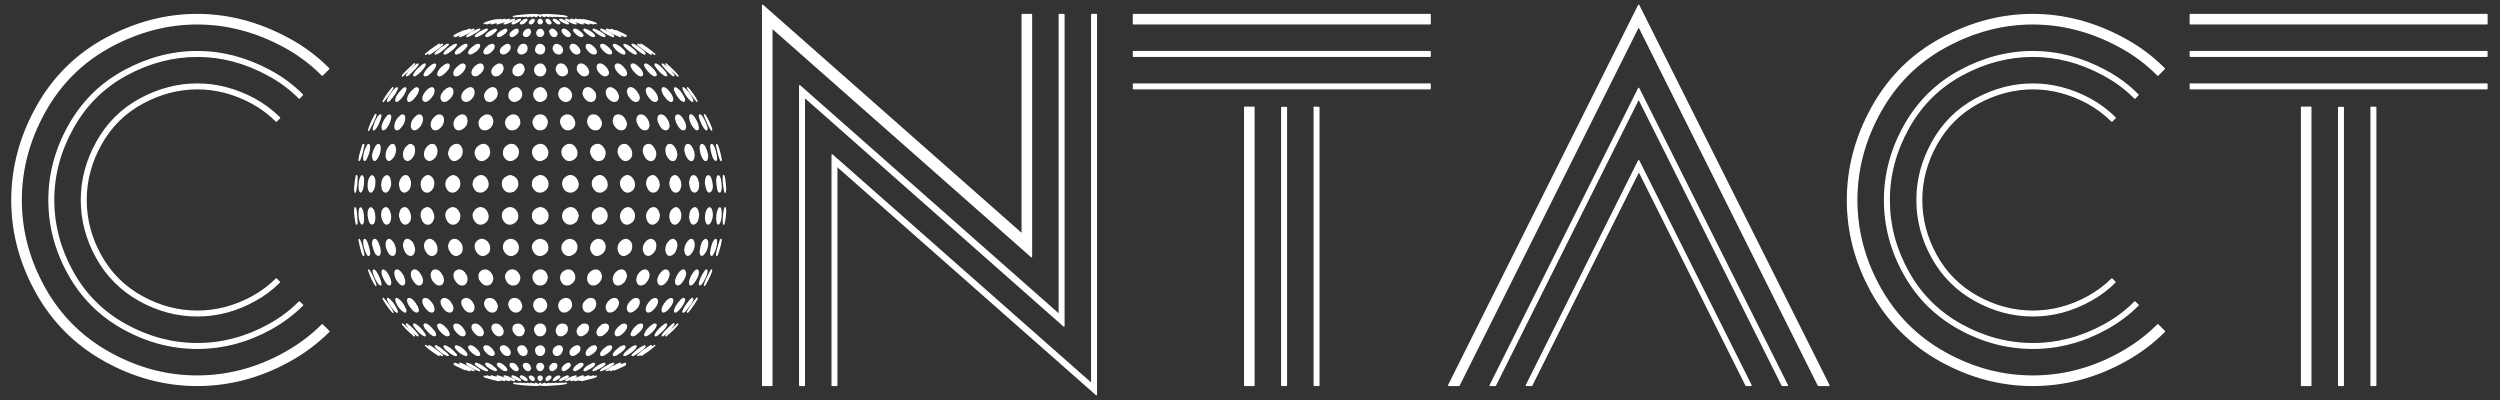
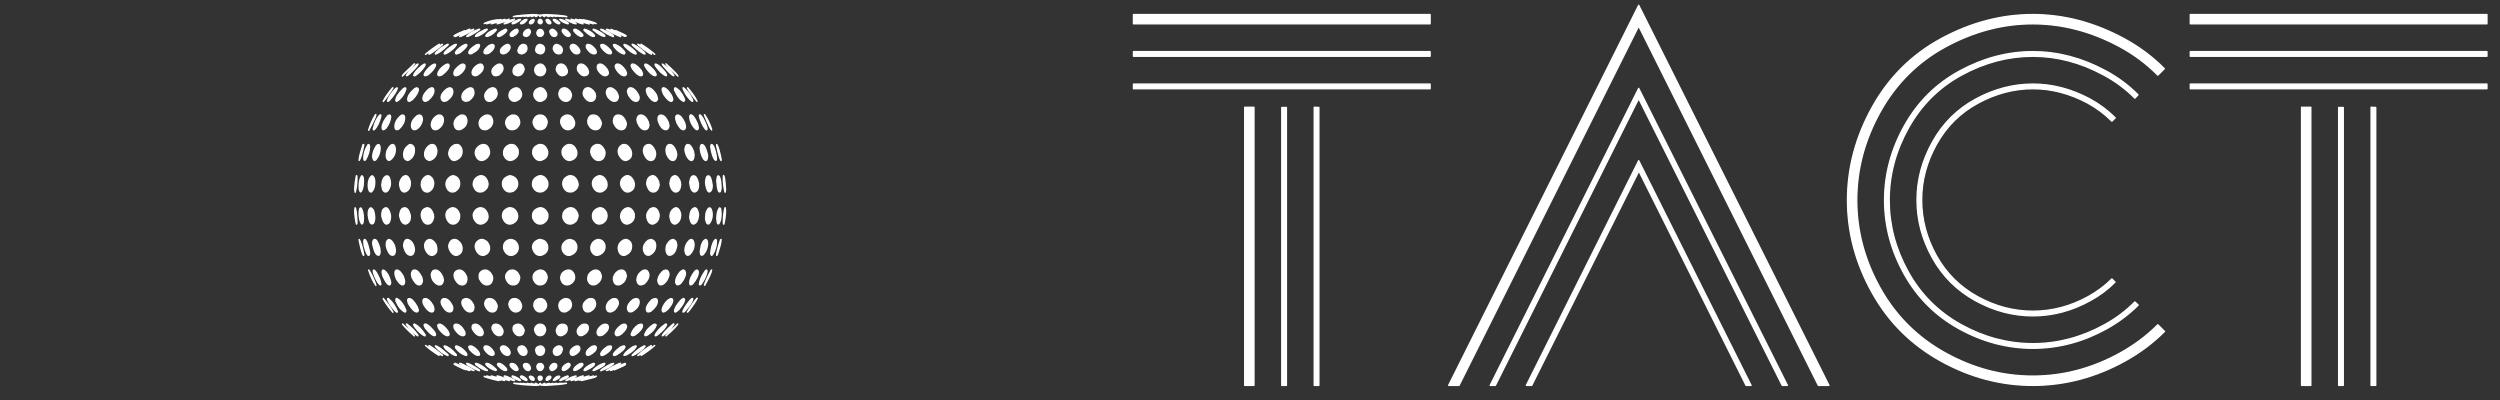
<svg xmlns="http://www.w3.org/2000/svg" width="100%" height="100%" viewBox="0 0 1250 200" version="1.1" xml:space="preserve" style="fill-rule:evenodd;clip-rule:evenodd;stroke-linejoin:round;stroke-miterlimit:2;">
  <rect x="0" y="0" width="1250" height="200" fill="#333333" stroke="none" />
  <g transform="matrix(0.68,0,0,0.68,-3.416,56.687)">
-     <path d="M225.085,138.65L227.539,140.968C220.813,147.694 213.133,153.465 204.499,158.282C187.139,167.916 169.007,172.733 150.102,172.733C131.197,172.733 113.088,167.939 95.774,158.35C78.459,148.762 65.008,135.333 55.419,118.064C45.83,100.795 41.036,82.708 41.036,63.804C41.036,44.717 45.921,26.449 55.692,8.998C65.462,-8.453 79.027,-21.881 96.387,-31.288C113.747,-40.695 131.652,-45.399 150.102,-45.399C168.371,-45.399 186.185,-40.718 203.545,-31.357C212.543,-26.539 220.495,-20.632 227.403,-13.633L225.085,-11.179C218.359,-17.996 210.634,-23.722 201.909,-28.357C185.094,-37.446 167.825,-41.99 150.102,-41.99C132.197,-41.99 114.838,-37.446 98.023,-28.357C81.209,-19.268 68.075,-6.249 58.623,10.702C49.171,27.653 44.444,45.353 44.444,63.804C44.444,82.072 49.08,99.591 58.35,116.36C67.621,133.129 80.663,146.149 97.478,155.419C114.292,164.69 131.834,169.325 150.102,169.325C168.371,169.325 185.912,164.69 202.727,155.419C211.179,150.784 218.632,145.194 225.085,138.65ZM241.99,155.419L246.898,160.327C238.446,168.78 228.812,176.005 217.996,182.004C196.364,194.001 173.688,200 149.966,200C126.426,200 103.84,194.001 82.209,182.004C60.577,170.007 43.763,153.215 31.766,131.629C19.768,110.043 13.77,87.435 13.77,63.804C13.77,39.991 19.859,17.155 32.038,-4.703C44.217,-26.562 61.168,-43.354 82.89,-55.078C104.613,-66.803 126.971,-72.665 149.966,-72.665C172.87,-72.665 195.183,-66.803 216.905,-55.078C228.085,-49.08 238.037,-41.672 246.762,-32.856L241.99,-28.085C233.72,-36.446 224.267,-43.49 213.633,-49.216C193.002,-60.304 171.779,-65.849 149.966,-65.849C128.153,-65.849 106.93,-60.282 86.299,-49.148C65.667,-38.014 49.557,-22.063 37.969,-1.295C26.38,19.473 20.586,41.172 20.586,63.804C20.586,86.253 26.289,107.726 37.696,128.221C49.102,148.716 65.076,164.667 85.617,176.074C106.158,187.48 127.607,193.183 149.966,193.183C172.506,193.183 194.047,187.457 214.588,176.005C224.858,170.279 233.992,163.417 241.99,155.419ZM210.634,3.272L208.18,5.726C202.908,0.454 196.955,-3.999 190.32,-7.635C177.232,-14.633 163.826,-18.132 150.102,-18.132C136.287,-18.132 122.858,-14.61 109.816,-7.566C96.773,-0.523 86.594,9.543 79.277,22.631C71.961,35.719 68.303,49.398 68.303,63.667C68.303,77.937 71.893,91.547 79.073,104.499C86.253,117.451 96.342,127.516 109.339,134.697C122.336,141.877 135.924,145.467 150.102,145.467C164.281,145.467 177.869,141.877 190.866,134.697C197.41,131.061 203.181,126.744 208.18,121.745L210.498,124.063C205.317,129.334 199.318,133.833 192.502,137.56C178.959,145.103 164.826,148.875 150.102,148.875C135.378,148.875 121.245,145.126 107.703,137.628C94.16,130.13 83.64,119.632 76.142,106.135C68.643,92.638 64.894,78.482 64.894,63.667C64.894,48.853 68.712,34.606 76.346,20.927C83.981,7.248 94.569,-3.249 108.112,-10.566C121.654,-17.882 135.651,-21.541 150.102,-21.541C164.372,-21.541 178.323,-17.905 191.956,-10.634C198.955,-6.817 205.181,-2.181 210.634,3.272Z" style="fill:white;fill-rule:nonzero;stroke:white;stroke-width:0.98px;" />
    <path d="M397.001,-72.665L397.137,-72.529L397.955,-72.665L398.637,-72.393L399.318,-72.665L399.455,-72.665L399.591,-72.393L395.774,-71.166L395.637,-71.302L395.637,-71.438L396.864,-71.984L396.864,-72.12L396.728,-72.12L392.911,-71.166L392.911,-71.302L393.183,-71.847L393.047,-71.847L390.729,-71.302L390.729,-71.438L390.729,-71.302L390.32,-71.302L390.32,-71.575L390.593,-71.575L390.593,-71.711L390.457,-71.711L388.003,-71.302L387.321,-71.438L387.185,-71.438L386.503,-71.302L386.367,-71.438L386.23,-71.438L385.958,-71.166L385.549,-71.438L385.276,-71.166L384.731,-71.302C383.367,-71.211 382.686,-71.12 382.686,-71.029L382.413,-71.166C382.413,-71.257 383.595,-71.484 385.958,-71.847L385.958,-71.711L386.094,-71.711C387.639,-72.075 391.275,-72.393 397.001,-72.665ZM404.908,-72.665L405.044,-72.665L405.862,-72.393L406.544,-72.665C412.997,-72.393 416.905,-72.075 418.269,-71.711L418.405,-71.847C420.768,-71.484 421.95,-71.257 421.95,-71.166L421.813,-71.166L421.813,-71.029L419.496,-71.302L419.359,-71.166L419.223,-71.166L418.95,-71.438L418.541,-71.166L418.132,-71.438L417.996,-71.302L417.178,-71.438L416.36,-71.302L413.906,-71.711L413.77,-71.711L413.77,-71.575L414.042,-71.575L414.042,-71.302L413.77,-71.302L413.633,-71.438L413.633,-71.302C412.906,-71.575 412.088,-71.756 411.179,-71.847L411.043,-71.847L411.043,-71.711C411.406,-71.62 411.588,-71.484 411.588,-71.302L411.588,-71.166L407.635,-72.12L407.498,-72.12L407.498,-71.984C407.862,-71.984 408.316,-71.756 408.862,-71.302L408.725,-71.166L408.589,-71.166C406.862,-71.711 405.635,-72.165 404.908,-72.529L404.908,-72.665ZM400.818,-72.529L400.818,-72.393C400.091,-71.575 399.455,-71.166 398.909,-71.166L398.637,-71.302L398.637,-71.438C398.637,-71.802 399.364,-72.165 400.818,-72.529ZM403.545,-72.529C404.363,-72.529 405.09,-72.165 405.726,-71.438L405.453,-71.166C404.817,-71.257 404.181,-71.666 403.545,-72.393L403.545,-72.529ZM402.045,-72.393L402.454,-72.393C402.727,-72.302 402.863,-72.12 402.863,-71.847C402.863,-71.484 402.681,-71.302 402.318,-71.302L402.318,-71.166C401.863,-71.347 401.636,-71.529 401.636,-71.711L401.636,-71.984L402.045,-72.393ZM379.414,-69.257L379.414,-69.121C377.505,-68.03 374.778,-66.985 371.234,-65.985L370.552,-65.849C371.279,-66.758 374.233,-67.894 379.414,-69.257ZM383.231,-69.257L383.367,-69.121L383.367,-68.984C380.005,-66.985 377.46,-65.94 375.733,-65.849L375.733,-65.985C377.732,-67.621 380.186,-68.666 383.095,-69.121L383.231,-69.257ZM421.132,-69.257C425.04,-68.257 427.539,-67.167 428.63,-65.985L428.63,-65.849C427.267,-65.849 424.722,-66.894 420.995,-68.984L420.995,-69.121L421.132,-69.257ZM424.949,-69.257C430.039,-67.985 432.993,-66.848 433.81,-65.849L433.674,-65.849C432.674,-65.849 429.766,-66.894 424.949,-68.984L424.949,-69.257ZM428.221,-69.257C433.401,-67.985 436.719,-66.848 438.173,-65.849L438.173,-65.712C436.901,-65.985 433.538,-67.076 428.085,-68.984L428.221,-69.121L428.221,-69.257ZM376.142,-69.121L376.278,-69.121L376.278,-68.984C371.825,-67.348 368.507,-66.303 366.326,-65.849C367.326,-66.758 370.598,-67.848 376.142,-69.121ZM387.73,-69.121L387.73,-68.848C385.185,-66.848 383.231,-65.849 381.868,-65.849L381.595,-65.985L381.595,-66.258C381.595,-66.803 383.277,-67.712 386.639,-68.984L387.73,-69.121ZM392.093,-69.121L392.365,-69.121L392.502,-68.848L392.502,-68.712C391.138,-66.803 389.73,-65.849 388.275,-65.849C387.912,-65.94 387.73,-66.03 387.73,-66.121L387.73,-66.53C389.275,-68.257 390.729,-69.121 392.093,-69.121ZM397.137,-69.121C397.591,-69.03 397.819,-68.757 397.819,-68.303C397.273,-66.667 396.41,-65.849 395.228,-65.849L395.092,-65.849C394.728,-65.849 394.456,-66.076 394.274,-66.53C394.274,-67.439 395.047,-68.257 396.592,-68.984L397.137,-69.121ZM402.181,-69.121C402.999,-69.121 403.545,-68.484 403.817,-67.212C403.454,-66.303 402.954,-65.849 402.318,-65.849C401.227,-66.03 400.682,-66.53 400.682,-67.348C400.863,-68.53 401.363,-69.121 402.181,-69.121ZM407.362,-69.121C408.453,-69.121 409.362,-68.348 410.089,-66.803L410.089,-66.667C410.089,-66.121 409.771,-65.849 409.134,-65.849C407.953,-65.849 407.089,-66.667 406.544,-68.303C406.544,-68.757 406.817,-69.03 407.362,-69.121ZM412.27,-69.121C413.542,-69.121 414.997,-68.257 416.633,-66.53L416.633,-66.394C416.542,-66.03 416.36,-65.849 416.087,-65.849C414.815,-65.849 413.406,-66.758 411.861,-68.575L411.861,-68.848C411.861,-69.03 411.997,-69.121 412.27,-69.121ZM416.633,-69.121L416.769,-69.121C418.132,-69.121 419.995,-68.348 422.359,-66.803L422.904,-66.121L422.904,-65.985L422.495,-65.849C419.95,-66.485 417.996,-67.53 416.633,-68.984L416.633,-69.121ZM373.142,-68.984L373.279,-68.984L373.279,-68.848L362.918,-65.849C363.099,-66.121 364.599,-66.712 367.416,-67.621L367.416,-67.757L367.144,-67.757L361.009,-65.985C361.009,-66.258 362.463,-66.848 365.372,-67.757C367.371,-68.303 369.189,-68.666 370.825,-68.848L370.552,-68.575L370.825,-68.575L373.142,-68.984ZM431.084,-68.984L431.357,-68.984L433.81,-68.575L433.674,-68.712L433.674,-68.848L433.947,-68.848C438.219,-68.03 441.354,-67.121 443.354,-66.121L443.354,-65.985L437.082,-67.757L436.946,-67.757L436.946,-67.621L441.445,-65.985L441.445,-65.849L441.172,-65.849L431.084,-68.848L431.084,-68.984ZM369.052,-68.303L369.052,-68.166L369.325,-68.166L370.552,-68.439L370.552,-68.575L370.279,-68.575L369.052,-68.303ZM434.356,-68.439L434.356,-68.303L434.901,-68.303L434.356,-68.439ZM435.037,-68.303L435.037,-68.166L435.992,-67.894L436.128,-67.894L436.128,-68.03L435.174,-68.303L435.037,-68.303ZM368.234,-68.03L368.234,-67.894L368.643,-67.894L368.916,-68.03L368.916,-68.166L368.643,-68.166L368.234,-68.03ZM436.128,-67.894L436.128,-67.757L436.81,-67.757L436.264,-67.894L436.128,-67.894ZM350.511,-61.895C343.786,-58.259 340.15,-56.442 339.605,-56.442L339.605,-56.578C341.695,-58.123 345.24,-59.895 350.239,-61.895L350.511,-61.895ZM353.238,-61.895L353.374,-61.759L353.374,-61.622C347.466,-58.169 344.013,-56.442 343.013,-56.442L343.013,-56.578C344.467,-58.032 347.512,-59.668 352.147,-61.486L353.238,-61.895ZM357.601,-61.895L357.737,-61.759L357.737,-61.622C353.738,-58.805 350.648,-57.078 348.466,-56.442L348.194,-56.714C349.466,-58.169 351.693,-59.577 354.874,-60.941C356.237,-61.577 357.146,-61.895 357.601,-61.895ZM362.918,-61.895L363.327,-61.759L363.327,-61.622C361.781,-59.895 359.691,-58.396 357.055,-57.123C356.055,-56.76 355.283,-56.578 354.738,-56.578L354.601,-56.714C354.874,-57.532 356.01,-58.532 358.01,-59.714C360.645,-61.168 362.281,-61.895 362.918,-61.895ZM369.461,-61.895C369.734,-61.804 369.916,-61.622 370.007,-61.35C369.098,-60.077 367.825,-58.896 366.19,-57.805C364.735,-56.987 363.599,-56.578 362.781,-56.578C362.509,-56.578 362.372,-56.714 362.372,-56.987L362.236,-56.987C362.781,-58.623 364.872,-60.168 368.507,-61.622C369.143,-61.713 369.461,-61.804 369.461,-61.895ZM376.823,-61.895C377.369,-61.713 377.641,-61.486 377.641,-61.213C377.641,-60.214 376.278,-58.85 373.551,-57.123C372.824,-56.76 372.234,-56.578 371.779,-56.578C371.143,-56.578 370.825,-56.805 370.825,-57.26C370.825,-58.532 372.461,-59.941 375.733,-61.486L376.823,-61.895ZM384.867,-61.895C385.503,-61.895 385.867,-61.486 385.958,-60.668C385.958,-59.305 384.731,-57.987 382.277,-56.714L381.186,-56.578C380.641,-56.578 380.277,-56.987 380.095,-57.805C380.095,-58.896 381.277,-60.123 383.64,-61.486L384.867,-61.895ZM393.456,-61.895C394.365,-61.895 394.91,-61.213 395.092,-59.85C394.456,-57.669 393.365,-56.578 391.82,-56.578L391.684,-56.578C390.502,-56.76 389.911,-57.305 389.911,-58.214C390.184,-60.123 391.366,-61.35 393.456,-61.895ZM410.907,-61.895C411.997,-61.895 413.133,-61.077 414.315,-59.441L414.588,-58.35C414.315,-57.169 413.679,-56.578 412.679,-56.578C410.952,-56.578 409.816,-57.76 409.271,-60.123C409.271,-60.85 409.816,-61.441 410.907,-61.895ZM419.496,-61.895C420.859,-61.895 422.404,-60.759 424.131,-58.487L424.267,-57.669C424.267,-57.032 423.813,-56.669 422.904,-56.578C421.541,-56.578 420.177,-57.578 418.814,-59.577C418.541,-59.941 418.405,-60.304 418.405,-60.668C418.496,-61.486 418.859,-61.895 419.496,-61.895ZM427.539,-61.895C428.993,-61.895 430.902,-60.668 433.265,-58.214L433.674,-57.26C433.492,-56.805 433.129,-56.578 432.584,-56.578C431.038,-56.578 429.221,-57.85 427.13,-60.395L426.858,-61.213L426.858,-61.35C426.858,-61.622 427.085,-61.759 427.539,-61.759L427.539,-61.895ZM434.901,-61.895C437.991,-60.986 440.354,-59.532 441.99,-57.532L442.127,-56.987L442.127,-56.851C442.036,-56.669 441.809,-56.578 441.445,-56.578C439.9,-56.578 437.628,-58.032 434.628,-60.941C434.628,-61.213 434.538,-61.35 434.356,-61.35C434.356,-61.622 434.538,-61.759 434.901,-61.759L434.901,-61.895ZM441.445,-61.895C444.263,-61.077 446.944,-59.623 449.489,-57.532L449.761,-56.987L449.761,-56.714L449.625,-56.578L449.352,-56.578C447.353,-56.851 444.672,-58.441 441.309,-61.35L441.172,-61.35L441.172,-61.759L441.445,-61.895ZM446.898,-61.895C448.807,-61.531 451.67,-60.123 455.487,-57.669L456.169,-56.714L456.033,-56.442C453.124,-57.351 450.034,-59.077 446.762,-61.622L446.898,-61.895ZM451.125,-61.895C452.034,-61.895 455.033,-60.486 460.123,-57.669C461.032,-57.032 461.486,-56.623 461.486,-56.442L461.35,-56.442C458.441,-57.441 454.988,-59.168 450.988,-61.622L450.988,-61.759L451.125,-61.895ZM402.454,-61.759C403.545,-61.759 404.317,-60.85 404.772,-59.032C404.408,-57.396 403.545,-56.578 402.181,-56.578C400.727,-56.578 399.909,-57.441 399.727,-59.168C400.091,-60.895 400.954,-61.759 402.318,-61.759L402.454,-61.759ZM454.26,-61.759L454.397,-61.759C457.76,-60.577 461.213,-58.896 464.758,-56.714L464.758,-56.578L464.485,-56.578C463.395,-56.942 459.986,-58.623 454.26,-61.622L454.26,-61.759ZM346.558,-60.804C345.921,-60.35 343.331,-59.077 338.787,-56.987C340.15,-57.987 342.74,-59.259 346.558,-60.804ZM457.805,-60.804L457.941,-60.804C462.304,-58.896 464.849,-57.623 465.576,-56.987L457.805,-60.804ZM328.016,-50.852L328.016,-50.716C325.562,-48.807 322.2,-46.353 317.928,-43.354L317.928,-43.49C321.018,-46.126 324.381,-48.58 328.016,-50.852ZM330.198,-50.852L330.334,-50.716L330.334,-50.579C325.88,-46.853 322.699,-44.535 320.791,-43.626L320.382,-43.626L320.382,-43.763C323.745,-47.035 326.926,-49.352 329.925,-50.716L330.061,-50.852L330.198,-50.852ZM334.424,-50.852L334.56,-50.716L334.56,-50.443C330.834,-46.717 327.789,-44.444 325.426,-43.626L325.153,-43.626L325.017,-43.899C325.017,-44.263 326.335,-45.581 328.971,-47.853C331.788,-49.671 333.606,-50.67 334.424,-50.852ZM470.075,-50.852C471.711,-50.489 474.483,-48.625 478.391,-45.262L479.346,-43.899L479.209,-43.626C477.573,-43.899 474.619,-45.99 470.348,-49.898L469.802,-50.579L469.802,-50.716L470.075,-50.716L470.075,-50.852ZM474.029,-50.852L474.165,-50.852C476.619,-49.852 479.755,-47.626 483.572,-44.172L483.981,-43.763L483.981,-43.49C482.345,-44.126 479.118,-46.399 474.301,-50.307L474.029,-50.716L474.029,-50.852ZM476.346,-50.852C479.709,-48.853 483.072,-46.399 486.435,-43.49L486.435,-43.354C481.345,-46.989 477.982,-49.443 476.346,-50.716L476.346,-50.852ZM340.559,-50.716L340.559,-50.443C339.559,-48.625 337.651,-46.808 334.833,-44.99C333.651,-44.172 332.697,-43.717 331.97,-43.626C331.788,-43.626 331.697,-43.763 331.697,-44.035L331.561,-44.035C332.47,-46.035 334.878,-48.125 338.787,-50.307C339.332,-50.579 339.923,-50.716 340.559,-50.716ZM347.921,-50.716L348.33,-50.307L348.33,-50.17C348.33,-49.08 346.603,-47.217 343.149,-44.581L340.559,-43.626C340.286,-43.626 340.059,-43.854 339.877,-44.308C339.877,-45.49 341.559,-47.262 344.922,-49.625C346.103,-50.352 347.103,-50.716 347.921,-50.716ZM356.919,-50.716C357.192,-50.716 357.419,-50.534 357.601,-50.17C357.601,-47.989 355.646,-45.899 351.738,-43.899L350.648,-43.763C350.284,-43.763 349.966,-43.99 349.693,-44.444C349.693,-46.08 351.42,-47.989 354.874,-50.17C355.783,-50.534 356.464,-50.716 356.919,-50.716ZM367.007,-50.716C367.916,-50.534 368.371,-50.08 368.371,-49.352C368.371,-47.898 367.235,-46.308 364.963,-44.581C364.054,-44.035 363.19,-43.763 362.372,-43.763C361.372,-43.945 360.873,-44.354 360.873,-44.99C360.873,-46.353 362.054,-47.944 364.417,-49.761C365.326,-50.307 366.19,-50.625 367.007,-50.716ZM378.323,-50.716C379.323,-50.716 379.914,-50.034 380.095,-48.671C380.095,-47.217 379.141,-45.808 377.232,-44.444C376.414,-43.99 375.687,-43.763 375.051,-43.763C373.688,-43.854 373.006,-44.49 373.006,-45.671C373.006,-47.398 374.369,-48.989 377.096,-50.443L378.323,-50.716ZM390.048,-50.716C391.502,-50.716 392.32,-49.807 392.502,-47.989C392.502,-45.808 391.275,-44.399 388.821,-43.763L388.412,-43.763C386.685,-43.945 385.821,-44.808 385.821,-46.353C386.639,-49.262 388.048,-50.716 390.048,-50.716ZM402.181,-50.716C404.363,-50.352 405.453,-49.125 405.453,-47.035C405.181,-44.853 404.09,-43.763 402.181,-43.763C400,-44.126 398.909,-45.126 398.909,-46.762L398.909,-46.898C399.273,-49.443 400.364,-50.716 402.181,-50.716ZM414.451,-50.716C417.178,-49.989 418.541,-48.489 418.541,-46.217C418.269,-44.581 417.451,-43.763 416.087,-43.763C414.088,-43.763 412.679,-44.899 411.861,-47.171L411.861,-47.989C412.134,-49.807 412.997,-50.716 414.451,-50.716ZM426.176,-50.716C427.994,-50.716 429.63,-49.443 431.084,-46.898L431.357,-45.671C431.357,-44.49 430.629,-43.854 429.175,-43.763C427.357,-43.763 425.812,-45.035 424.54,-47.58L424.267,-48.807C424.54,-50.08 425.176,-50.716 426.176,-50.716ZM437.491,-50.716C439.037,-50.716 440.763,-49.534 442.672,-47.171C443.217,-46.353 443.49,-45.626 443.49,-44.99C443.49,-44.263 442.99,-43.854 441.99,-43.763C439.991,-43.763 438.082,-45.217 436.264,-48.125L436.128,-49.352C436.128,-50.261 436.583,-50.716 437.491,-50.716ZM447.853,-50.716C449.398,-50.716 451.488,-49.216 454.124,-46.217C454.488,-45.399 454.669,-44.808 454.669,-44.444C454.488,-43.99 454.17,-43.763 453.715,-43.763C451.625,-43.763 449.398,-45.399 447.035,-48.671L446.762,-50.034C446.762,-50.398 447.126,-50.625 447.853,-50.716ZM456.714,-50.716C459.259,-50.17 461.759,-48.398 464.213,-45.399L464.485,-44.172C464.485,-43.99 464.258,-43.808 463.804,-43.626C461.259,-44.263 458.896,-45.99 456.714,-48.807L456.033,-50.17C456.033,-50.534 456.26,-50.716 456.714,-50.716ZM464.213,-50.716C466.394,-50.261 469.075,-48.444 472.256,-45.262L472.802,-44.035L472.802,-43.899C472.802,-43.808 472.665,-43.717 472.393,-43.626C470.211,-44.172 467.576,-46.035 464.485,-49.216C464.031,-49.761 463.804,-50.17 463.804,-50.443C463.804,-50.625 463.94,-50.716 464.213,-50.716ZM309.611,-36.401L309.884,-36.401C307.067,-33.401 304.067,-30.402 300.886,-27.403L300.886,-27.539C300.886,-28.085 303.795,-31.038 309.611,-36.401ZM494.615,-36.401L494.751,-36.401C499.75,-31.947 502.658,-28.993 503.476,-27.539L503.476,-27.403C497.569,-33.038 494.615,-36.037 494.615,-36.401ZM312.202,-36.264L312.338,-36.264L312.338,-35.992C312.065,-34.992 309.748,-32.447 305.385,-28.357C304.658,-27.903 304.158,-27.676 303.885,-27.676C304.522,-29.675 307.067,-32.447 311.52,-35.992L312.202,-36.264ZM492.025,-36.264L492.161,-36.264C495.433,-34.174 498.205,-31.447 500.477,-28.085L500.477,-27.676C499.114,-27.948 496.524,-30.402 492.706,-35.037L492.025,-35.992L492.025,-36.264ZM317.519,-36.264L317.655,-35.855C316.655,-33.22 314.247,-30.539 310.429,-27.812L309.611,-27.676L309.202,-27.948C309.748,-29.948 311.793,-32.356 315.337,-35.174C316.246,-35.901 316.973,-36.264 317.519,-36.264ZM324.881,-36.264C325.153,-36.174 325.29,-35.946 325.29,-35.583C324.835,-33.401 322.972,-30.993 319.7,-28.357C318.7,-27.903 317.973,-27.676 317.519,-27.676C317.064,-27.857 316.837,-28.085 316.837,-28.357C317.564,-30.72 319.518,-33.083 322.699,-35.446C323.699,-35.992 324.426,-36.264 324.881,-36.264ZM334.151,-36.264C334.788,-36.264 335.151,-35.901 335.242,-35.174C335.242,-33.265 333.515,-30.993 330.061,-28.357C329.152,-27.903 328.425,-27.676 327.88,-27.676C327.335,-27.676 327.017,-28.085 326.926,-28.903C327.289,-31.084 328.88,-33.174 331.697,-35.174C332.788,-35.901 333.606,-36.264 334.151,-36.264ZM345.331,-36.264C346.421,-36.083 346.967,-35.583 346.967,-34.765L346.967,-34.628C346.967,-33.265 346.194,-31.766 344.649,-30.13C343.013,-28.494 341.559,-27.676 340.286,-27.676C339.287,-27.676 338.787,-28.266 338.787,-29.448C338.787,-31.266 340.286,-33.265 343.286,-35.446C344.195,-35.992 344.876,-36.264 345.331,-36.264ZM358.282,-36.264C359.464,-36.264 360.145,-35.492 360.327,-33.947C360.327,-31.856 358.964,-29.948 356.237,-28.221C355.874,-27.948 355.237,-27.766 354.329,-27.676C352.874,-27.857 352.147,-28.584 352.147,-29.857L352.147,-29.993C352.147,-31.175 352.783,-32.493 354.056,-33.947C355.692,-35.492 357.101,-36.264 358.282,-36.264ZM372.324,-36.264C373.779,-36.264 374.642,-35.265 374.915,-33.265C374.915,-31.447 373.87,-29.766 371.779,-28.221C370.961,-27.857 370.189,-27.676 369.461,-27.676C367.916,-27.676 367.007,-28.63 366.735,-30.539C366.735,-32.629 368.144,-34.447 370.961,-35.992L372.324,-36.264ZM387.185,-36.264C388.912,-36.264 390.002,-34.992 390.457,-32.447C389.73,-29.266 388.094,-27.676 385.549,-27.676C383.367,-28.039 382.277,-29.13 382.277,-30.948L382.277,-31.084C382.277,-33.265 383.504,-34.901 385.958,-35.992L387.185,-36.264ZM402.318,-36.264C403.954,-36.264 405.181,-35.174 405.999,-32.993C406.18,-32.72 406.271,-32.311 406.271,-31.766C405.817,-29.039 404.454,-27.676 402.181,-27.676C400.454,-27.676 399.182,-28.63 398.364,-30.539C398.273,-30.902 398.228,-31.311 398.228,-31.766L398.228,-32.038C398.228,-33.947 399.273,-35.31 401.363,-36.128L402.318,-36.264ZM417.451,-36.264C419.45,-36.264 420.95,-34.947 421.95,-32.311L422.222,-31.084C422.222,-29.175 421.041,-28.039 418.678,-27.676C416.769,-27.676 415.269,-28.948 414.179,-31.493L414.042,-32.584C414.406,-35.037 415.542,-36.264 417.451,-36.264ZM432.311,-36.264C433.947,-36.264 435.537,-35.083 437.082,-32.72C437.264,-32.356 437.491,-31.629 437.764,-30.539C437.764,-28.812 436.764,-27.857 434.765,-27.676C432.947,-27.676 431.266,-28.993 429.721,-31.629L429.584,-33.401C429.766,-35.31 430.675,-36.264 432.311,-36.264ZM446.217,-36.264C447.853,-36.264 449.58,-34.992 451.397,-32.447C452.034,-31.357 452.352,-30.493 452.352,-29.857C452.352,-28.584 451.579,-27.857 450.034,-27.676C448.398,-27.676 446.717,-28.903 444.99,-31.357C444.444,-32.265 444.172,-33.129 444.172,-33.947C444.172,-35.492 444.853,-36.264 446.217,-36.264ZM459.032,-36.264C460.85,-36.264 462.849,-34.674 465.031,-31.493L465.712,-29.312C465.531,-28.221 464.985,-27.676 464.076,-27.676C462.259,-27.676 460.35,-29.13 458.35,-32.038C457.714,-33.129 457.396,-33.992 457.396,-34.628C457.578,-35.719 458.123,-36.264 459.032,-36.264ZM470.348,-36.264C471.802,-36.264 473.756,-34.81 476.21,-31.902C477.028,-30.72 477.437,-29.675 477.437,-28.766C477.346,-28.039 476.983,-27.676 476.346,-27.676C474.71,-27.676 472.665,-29.312 470.211,-32.584C469.666,-33.492 469.302,-34.31 469.121,-35.037C469.121,-35.855 469.53,-36.264 470.348,-36.264ZM479.755,-36.264C480.845,-36.264 482.708,-34.901 485.344,-32.175C486.798,-30.448 487.526,-29.13 487.526,-28.221C487.344,-27.857 487.071,-27.676 486.708,-27.676C484.89,-27.948 482.799,-29.675 480.436,-32.856C479.527,-34.129 479.073,-35.083 479.073,-35.719C479.164,-36.083 479.391,-36.264 479.755,-36.264ZM486.844,-36.264C488.389,-36.264 490.888,-34.174 494.342,-29.993C494.888,-28.993 495.16,-28.266 495.16,-27.812L494.751,-27.676C492.297,-28.584 489.661,-31.084 486.844,-35.174C486.844,-35.537 486.798,-35.719 486.708,-35.719L486.844,-36.264ZM293.661,-18.814L293.933,-18.814L293.933,-18.678C291.207,-14.315 288.843,-10.998 286.844,-8.725L286.844,-8.998C288.116,-11.634 290.389,-14.906 293.661,-18.814ZM296.933,-18.814L297.205,-18.541C296.569,-16.178 294.615,-13.179 291.343,-9.543C290.888,-9.089 290.479,-8.862 290.116,-8.862L289.98,-9.407C290.798,-11.77 292.479,-14.406 295.024,-17.314C296.024,-18.314 296.66,-18.814 296.933,-18.814ZM302.931,-18.814C303.295,-18.632 303.476,-18.405 303.476,-18.132C302.749,-15.224 301.25,-12.679 298.978,-10.498C298.16,-9.589 297.387,-9.043 296.66,-8.862C296.296,-8.953 296.115,-9.089 296.115,-9.271L296.115,-9.543C296.115,-11.725 297.887,-14.542 301.431,-17.996C302.159,-18.541 302.658,-18.814 302.931,-18.814ZM311.52,-18.814C312.247,-18.541 312.611,-18.132 312.611,-17.587C312.611,-15.678 311.202,-13.224 308.384,-10.225C307.203,-9.316 306.339,-8.862 305.794,-8.862C305.249,-8.862 304.931,-9.316 304.84,-10.225C304.84,-12.588 306.521,-15.224 309.884,-18.132C310.702,-18.587 311.247,-18.814 311.52,-18.814ZM322.836,-18.814C323.563,-18.541 323.926,-18.132 323.926,-17.587L324.063,-16.769L324.063,-16.633C324.063,-14.451 322.654,-12.134 319.836,-9.68C318.928,-9.134 318.155,-8.862 317.519,-8.862C316.519,-9.134 316.019,-9.771 316.019,-10.77C316.019,-12.952 317.382,-15.269 320.109,-17.723C321.2,-18.45 322.109,-18.814 322.836,-18.814ZM335.924,-18.814C337.287,-18.541 337.969,-17.632 337.969,-16.087C337.969,-13.633 336.469,-11.361 333.47,-9.271L331.561,-8.862C330.47,-8.862 329.743,-9.68 329.38,-11.316L329.38,-11.588C329.38,-13.77 330.788,-15.905 333.606,-17.996C334.606,-18.541 335.378,-18.814 335.924,-18.814ZM350.784,-18.814C352.42,-18.814 353.329,-17.769 353.511,-15.678L353.511,-15.406C353.511,-13.224 352.329,-11.27 349.966,-9.543C349.966,-9.362 349.102,-9.134 347.376,-8.862C345.649,-9.316 344.785,-10.134 344.785,-11.316L344.649,-11.997C344.649,-14.542 346.239,-16.678 349.421,-18.405L350.784,-18.814ZM367.28,-18.814C369.098,-18.814 370.189,-17.541 370.552,-14.997L370.552,-14.86C370.552,-12.315 369.098,-10.361 366.19,-8.998L364.826,-8.862C362.918,-8.862 361.781,-10.134 361.418,-12.679L361.418,-12.815C361.418,-14.36 362.327,-15.951 364.145,-17.587C365.144,-18.314 366.19,-18.723 367.28,-18.814ZM384.594,-18.814C386.23,-18.814 387.457,-17.769 388.275,-15.678L388.548,-14.179C388.548,-11.906 387.276,-10.225 384.731,-9.134L383.231,-8.862C381.504,-8.862 380.232,-9.861 379.414,-11.861C379.323,-12.134 379.277,-12.543 379.277,-13.088C379.277,-15.542 380.504,-17.314 382.958,-18.405L384.594,-18.814ZM402.318,-18.814C404.226,-18.814 405.681,-17.541 406.68,-14.997L406.953,-13.77C406.953,-11.497 405.726,-9.907 403.272,-8.998L402.181,-8.862C400.273,-8.862 398.818,-9.998 397.819,-12.27L397.546,-13.633C397.546,-16.269 398.955,-17.996 401.772,-18.814L402.318,-18.814ZM420.177,-18.814C421.541,-18.814 422.904,-17.95 424.267,-16.224C424.903,-15.224 425.222,-14.224 425.222,-13.224L425.222,-13.088C424.767,-10.27 423.358,-8.862 420.995,-8.862C419.177,-8.862 417.632,-9.952 416.36,-12.134C416.087,-12.952 415.951,-13.724 415.951,-14.451C416.314,-17.36 417.723,-18.814 420.177,-18.814ZM437.355,-18.814C439.082,-18.814 440.763,-17.587 442.399,-15.133C442.763,-14.042 442.945,-13.27 442.945,-12.815L442.945,-12.406C442.581,-10.043 441.4,-8.862 439.4,-8.862C437.401,-8.862 435.674,-10.225 434.219,-12.952L433.81,-14.588L433.81,-14.997C434.174,-17.541 435.356,-18.814 437.355,-18.814ZM453.715,-18.814C455.169,-18.814 456.76,-17.769 458.487,-15.678C459.305,-14.133 459.714,-12.906 459.714,-11.997C459.441,-9.907 458.441,-8.862 456.714,-8.862C455.26,-8.862 453.715,-9.861 452.079,-11.861C451.261,-13.315 450.852,-14.588 450.852,-15.678C451.216,-17.769 452.17,-18.814 453.715,-18.814ZM468.575,-18.814C470.575,-18.814 472.529,-17.087 474.438,-13.633C474.801,-12.724 474.983,-12.043 474.983,-11.588L474.983,-11.316C474.801,-9.68 474.029,-8.862 472.665,-8.862C470.848,-8.862 469.03,-10.361 467.212,-13.361C466.939,-13.997 466.667,-14.86 466.394,-15.951C466.576,-17.86 467.303,-18.814 468.575,-18.814ZM481.8,-18.814C483.526,-18.814 485.435,-17.178 487.526,-13.906C487.889,-13.27 488.207,-12.224 488.48,-10.77C488.298,-9.498 487.707,-8.862 486.708,-8.862C485.072,-8.862 483.254,-10.452 481.254,-13.633C480.618,-14.997 480.3,-16.087 480.3,-16.905C480.3,-17.996 480.8,-18.632 481.8,-18.814ZM492.843,-18.814C494.388,-18.814 496.296,-17.042 498.569,-13.497C499.296,-12.134 499.659,-10.998 499.659,-10.089C499.477,-9.271 499.114,-8.862 498.569,-8.862C497.114,-8.862 495.251,-10.589 492.979,-14.042C492.252,-15.678 491.888,-16.86 491.888,-17.587C491.979,-18.405 492.297,-18.814 492.843,-18.814ZM501.568,-18.814C504.113,-17.632 506.294,-14.997 508.112,-10.907L508.384,-9.543C508.384,-9.271 508.157,-9.043 507.703,-8.862C505.431,-9.589 503.204,-12.361 501.022,-17.178L501.022,-18.132C501.022,-18.587 501.204,-18.814 501.568,-18.814ZM507.294,-18.814L507.566,-18.814C509.657,-17.178 511.293,-15.315 512.474,-13.224C513.747,-11.225 514.383,-9.816 514.383,-8.998L513.974,-8.862C512.52,-9.861 511.02,-11.543 509.475,-13.906C508.021,-16.269 507.294,-17.905 507.294,-18.814ZM510.566,-18.814L510.702,-18.814C514.247,-14.633 516.519,-11.316 517.519,-8.862C515.156,-11.497 512.838,-14.724 510.566,-18.541L510.566,-18.814ZM281.391,0.818L281.391,0.954C281.391,2.136 279.664,5.908 276.21,12.27L276.21,12.406L276.074,12.406L276.074,12.27C277.164,8.544 278.8,4.817 280.982,1.091L281.391,0.818ZM522.972,0.954L523.108,0.954C525.017,3.681 526.698,7.089 528.153,11.179L528.289,12.27C527.562,11.725 525.971,8.498 523.517,2.59L522.972,0.954ZM284.935,1.091L285.072,1.909C283.981,6.544 282.345,9.907 280.164,11.997L279.755,12.134C279.573,11.861 279.482,11.588 279.482,11.316C280.663,6.499 282.299,3.136 284.39,1.227L284.935,1.091ZM512.883,1.091C514.247,1.091 515.883,3.227 517.791,7.498C518.246,9.043 518.473,10.134 518.473,10.77C518.473,11.497 518.155,11.906 517.519,11.997C516.792,11.997 515.746,10.997 514.383,8.998C513.02,6.817 512.293,4.772 512.202,2.863L512.202,2.454C512.202,1.727 512.429,1.272 512.883,1.091ZM519.7,1.091C520.791,1.636 522.109,3.681 523.654,7.226C524.472,9.134 524.881,10.498 524.881,11.316C524.881,11.588 524.79,11.861 524.608,12.134C524.063,12.134 523.108,10.952 521.745,8.589C520.109,5.135 519.291,2.818 519.291,1.636C519.291,1.272 519.427,1.091 519.7,1.091ZM291.343,1.227L291.616,1.227C291.888,1.227 292.115,1.681 292.297,2.59C292.025,5.226 290.888,7.953 288.889,10.77C287.98,11.588 287.298,11.997 286.844,11.997L286.708,11.997C286.253,11.815 286.026,11.406 286.026,10.77L286.026,10.361C286.026,7.907 287.435,4.999 290.252,1.636L291.343,1.227ZM301.159,1.227C302.068,1.227 302.522,1.909 302.522,3.272L302.522,3.408C302.522,6.135 301.204,8.771 298.569,11.316C298.023,11.77 297.432,11.997 296.796,11.997C295.978,11.997 295.524,11.27 295.433,9.816L295.433,9.68C295.433,6.862 296.887,4.181 299.796,1.636C300.159,1.363 300.613,1.227 301.159,1.227ZM313.429,1.227C314.701,1.227 315.428,2.181 315.61,4.09C315.61,5.544 315.065,7.18 313.974,8.998C312.52,10.997 311.111,11.997 309.748,11.997C308.475,11.997 307.748,11.088 307.566,9.271L307.566,8.998C307.566,6.453 308.884,4.09 311.52,1.909C312.156,1.454 312.793,1.227 313.429,1.227ZM328.153,1.227C329.425,1.227 330.334,1.954 330.879,3.408L331.016,4.499L331.016,4.908C331.016,7.544 329.652,9.771 326.926,11.588C326.199,11.861 325.608,11.997 325.153,11.997C323.517,11.997 322.518,10.907 322.154,8.725C322.154,5.726 323.654,3.317 326.653,1.5C327.017,1.318 327.516,1.227 328.153,1.227ZM344.649,1.227L344.922,1.227C346.83,1.227 347.966,2.454 348.33,4.908L348.33,5.317C348.33,8.316 346.739,10.498 343.558,11.861L342.468,11.997C340.468,11.997 339.287,10.679 338.923,8.044C338.923,5.135 340.514,2.908 343.695,1.363L344.649,1.227ZM362.918,1.227L363.327,1.227C365.508,1.227 366.826,2.681 367.28,5.59C367.28,8.498 365.826,10.589 362.918,11.861C362.554,11.952 362.054,11.997 361.418,11.997C359.055,11.997 357.691,10.498 357.328,7.498C357.328,4.863 358.782,2.863 361.691,1.5L362.918,1.227ZM382.549,1.227C384.64,1.227 386.094,2.454 386.912,4.908L387.185,6.68C387.185,8.044 386.367,9.498 384.731,11.043C383.64,11.679 382.549,11.997 381.459,11.997C379.368,11.997 377.914,10.816 377.096,8.453L376.823,7.362C376.823,4.363 378.414,2.318 381.595,1.227L382.549,1.227ZM401.909,1.227L402.318,1.227C404.59,1.227 406.226,2.545 407.226,5.181C407.317,5.544 407.362,6.044 407.362,6.68C406.817,10.225 405.044,11.997 402.045,11.997C399.591,11.997 397.955,10.452 397.137,7.362L397.001,6.68C397.001,5.226 397.682,3.772 399.046,2.318C400.045,1.591 401,1.227 401.909,1.227ZM421.813,1.227L422.222,1.227C424.494,1.227 426.176,2.681 427.267,5.59L427.539,6.817L427.539,7.226C427.539,9.407 426.358,10.952 423.995,11.861L422.631,11.997C420.359,11.997 418.678,10.589 417.587,7.771C417.405,7.407 417.314,6.817 417.314,5.999C417.314,3.817 418.496,2.272 420.859,1.363L421.813,1.227ZM441.172,1.227L441.445,1.227C443.717,1.227 445.49,2.681 446.762,5.59C447.035,6.317 447.171,6.908 447.171,7.362C446.808,10.452 445.399,11.997 442.945,11.997C440.582,11.997 438.764,10.589 437.491,7.771L437.219,5.999L437.219,5.59C437.582,2.681 438.9,1.227 441.172,1.227ZM459.441,1.227L459.714,1.227C462.168,1.227 464.076,3.09 465.44,6.817L465.576,7.907C465.212,10.634 463.985,11.997 461.895,11.997C459.441,11.997 457.532,10.27 456.169,6.817L456.033,5.181C456.396,2.545 457.532,1.227 459.441,1.227ZM476.21,1.227C478.391,1.227 480.209,2.863 481.663,6.135L482.209,8.589C481.936,10.861 480.936,11.997 479.209,11.997C477.028,11.997 475.21,10.225 473.756,6.68L473.347,4.635C473.62,2.363 474.574,1.227 476.21,1.227ZM490.934,1.227C492.933,1.227 494.706,2.908 496.251,6.271C496.524,6.908 496.751,7.907 496.933,9.271C496.569,11.088 495.796,11.997 494.615,11.997C492.524,11.997 490.752,10.089 489.298,6.271C489.025,5.544 488.889,4.908 488.889,4.363L488.889,3.817C488.889,2.272 489.525,1.409 490.798,1.227L490.934,1.227ZM503.34,1.227C504.976,1.227 506.703,3.181 508.521,7.089L509.066,9.68C509.066,11.225 508.521,11.997 507.43,11.997C505.976,11.997 504.385,10.225 502.658,6.68C502.113,5.044 501.84,3.954 501.84,3.408C501.84,1.954 502.34,1.227 503.34,1.227ZM272.393,22.904L272.529,23.177C271.257,29.448 270.12,33.265 269.121,34.628L269.121,34.356C269.121,32.447 270.075,28.63 271.984,22.904L272.393,22.904ZM531.97,22.904L532.106,22.904C533.106,24.449 534.151,28.039 535.242,33.674L535.242,34.628L535.106,34.628C534.288,33.356 533.242,29.766 531.97,23.858L531.97,22.904ZM275.937,22.904L276.21,22.904C276.392,22.904 276.574,23.358 276.755,24.267C276.755,27.448 275.756,30.766 273.756,34.219L273.347,34.492L272.938,34.492C272.756,34.492 272.62,33.947 272.529,32.856C272.529,29.675 273.529,26.449 275.528,23.177L275.937,22.904ZM283.436,22.904C283.981,22.904 284.344,23.767 284.526,25.494C284.526,28.584 283.526,31.402 281.527,33.947L280.573,34.628C279.755,34.628 279.255,33.629 279.073,31.629C279.073,29.448 279.891,26.994 281.527,24.267C282.163,23.358 282.799,22.904 283.436,22.904ZM293.661,22.904L293.797,22.904C294.888,22.904 295.524,24.04 295.706,26.312L295.706,26.585C295.706,29.675 294.524,32.175 292.161,34.083L290.934,34.628C289.661,34.174 289.025,32.902 289.025,30.811C289.025,27.994 290.161,25.494 292.434,23.313L293.661,22.904ZM306.748,22.904L307.021,22.904C308.839,23.358 309.748,24.722 309.748,26.994C309.748,30.266 308.384,32.72 305.658,34.356L304.567,34.628C302.749,34.083 301.84,32.765 301.84,30.675L301.84,30.13C301.84,27.494 303.022,25.267 305.385,23.449C305.93,23.086 306.385,22.904 306.748,22.904ZM322.427,22.904L322.972,22.904C324.517,22.904 325.562,24.085 326.108,26.449L326.244,27.403C326.244,30.584 324.881,32.856 322.154,34.219L320.791,34.628C318.428,34.083 317.246,32.493 317.246,29.857C317.246,27.766 318.155,25.858 319.973,24.131C320.791,23.404 321.609,22.995 322.427,22.904ZM340.286,22.904L341.104,22.904C342.649,22.904 343.831,24.085 344.649,26.449C344.74,26.721 344.785,27.221 344.785,27.948C344.785,30.948 343.286,33.083 340.286,34.356L339.059,34.628C337.423,34.628 336.151,33.447 335.242,31.084L334.969,29.721C334.969,28.448 335.424,26.994 336.333,25.358C337.878,23.722 339.196,22.904 340.286,22.904ZM359.782,22.904L360.464,22.904C362.918,22.904 364.417,24.585 364.963,27.948L364.963,28.494C364.963,30.766 363.736,32.629 361.282,34.083C360.464,34.447 359.782,34.628 359.237,34.628C357.146,34.628 355.646,33.311 354.738,30.675L354.465,29.312C354.465,26.676 355.828,24.676 358.555,23.313L359.782,22.904ZM381.459,22.904C383.277,22.904 384.776,24.176 385.958,26.721L386.094,28.766C386.094,31.038 384.776,32.856 382.14,34.219L380.368,34.628C378.187,34.628 376.551,33.311 375.46,30.675L375.324,29.039C375.324,26.04 376.914,23.995 380.095,22.904L381.459,22.904ZM401.636,22.904L402.454,22.904C404.726,22.904 406.408,24.358 407.498,27.267C407.68,27.63 407.771,28.13 407.771,28.766C407.771,31.402 406.408,33.22 403.681,34.219C403.045,34.492 402.499,34.628 402.045,34.628C399.955,34.628 398.273,33.265 397.001,30.539L396.728,29.175L396.728,28.357C396.728,25.903 398.182,24.131 401.091,23.04L401.636,22.904ZM423.04,22.904L423.722,22.904C425.994,22.904 427.721,24.358 428.903,27.267C429.084,27.903 429.175,28.448 429.175,28.903L429.175,29.175C429.175,31.629 427.857,33.356 425.222,34.356L423.858,34.628C421.677,34.628 419.905,33.22 418.541,30.402L418.269,28.494C418.269,26.312 419.405,24.585 421.677,23.313L423.04,22.904ZM444.717,22.904C446.444,22.904 447.989,24.176 449.352,26.721C449.716,27.63 449.898,28.403 449.898,29.039L449.898,29.312C449.534,32.856 447.898,34.628 444.99,34.628C443.081,34.628 441.445,33.356 440.082,30.811C439.809,30.175 439.582,29.402 439.4,28.494C439.4,25.585 440.763,23.722 443.49,22.904L444.717,22.904ZM463.395,22.904L464.213,22.904C465.849,22.904 467.394,24.222 468.848,26.858C469.212,28.039 469.393,28.857 469.393,29.312L469.393,29.857C469.393,31.947 468.348,33.447 466.258,34.356L465.167,34.628C463.258,34.628 461.622,33.311 460.259,30.675C459.895,29.948 459.668,29.13 459.577,28.221C459.577,25.858 460.532,24.176 462.44,23.177L463.395,22.904ZM481.527,22.904L482.072,22.904C483.799,22.904 485.344,24.449 486.708,27.539C486.98,28.448 487.117,29.357 487.117,30.266C486.662,33.174 485.481,34.628 483.572,34.628C481.481,34.628 479.755,32.856 478.391,29.312L478.119,27.676C478.119,24.949 479.255,23.358 481.527,22.904ZM497.478,22.904L497.614,22.904C499.341,22.904 500.841,24.494 502.113,27.676C502.295,28.221 502.477,29.084 502.658,30.266C502.295,33.174 501.341,34.628 499.796,34.628C498.069,34.628 496.524,33.083 495.16,29.993L494.751,27.539L494.751,26.585C495.024,24.131 495.933,22.904 497.478,22.904ZM510.702,22.904L510.975,22.904C512.338,22.904 513.656,24.585 514.928,27.948L515.337,30.402L515.337,31.084C515.156,33.447 514.519,34.628 513.429,34.628C512.247,34.628 511.02,33.401 509.748,30.948C509.021,29.039 508.657,27.539 508.657,26.449C508.93,24.085 509.611,22.904 510.702,22.904ZM520.927,22.904L521.063,22.904C522.608,22.904 523.972,25.312 525.153,30.13L525.29,31.766C525.108,33.674 524.699,34.628 524.063,34.628C522.79,34.628 521.609,32.856 520.518,29.312C520.155,27.948 519.973,26.812 519.973,25.903L519.973,25.222C519.973,24.131 520.291,23.358 520.927,22.904ZM528.016,22.904L528.153,22.904C529.425,22.904 530.607,25.721 531.697,31.357L531.834,33.129C531.834,34.038 531.697,34.492 531.425,34.492L531.152,34.492C529.607,33.311 528.425,29.993 527.607,24.54L528.016,22.904ZM537.014,45.671C537.651,46.035 538.15,49.443 538.514,55.896L538.241,57.941L538.105,57.941C537.287,54.579 536.878,51.034 536.878,47.307L537.014,45.671ZM267.076,45.808L267.212,45.808C267.394,45.808 267.485,46.308 267.485,47.307L267.485,47.444C267.485,51.352 267.076,54.851 266.258,57.941L266.121,57.941L265.849,55.487C265.94,52.579 266.349,49.352 267.076,45.808ZM303.204,45.808C304.749,45.808 305.885,47.126 306.612,49.761L306.748,51.261C306.748,54.806 305.385,56.987 302.658,57.805L302.386,57.805C300.477,57.805 299.296,55.987 298.841,52.352C298.841,50.08 299.75,48.08 301.568,46.353L303.204,45.808ZM319.7,45.808C320.609,45.808 321.563,46.353 322.563,47.444C323.29,48.353 323.745,49.534 323.926,50.988C323.926,54.351 322.563,56.623 319.836,57.805L319.018,57.805C316.746,57.805 315.337,56.124 314.792,52.761L314.792,51.943C314.792,49.671 315.883,47.762 318.064,46.217L319.7,45.808ZM338.378,45.808C341.468,46.535 343.013,48.58 343.013,51.943C343.013,54.033 341.968,55.805 339.877,57.26C339.241,57.623 338.514,57.805 337.696,57.805C335.696,57.805 334.197,56.487 333.197,53.851L332.924,52.079C332.924,49.807 334.015,47.944 336.196,46.489C337.105,46.035 337.832,45.808 338.378,45.808ZM358.555,45.808C360.918,45.808 362.599,47.307 363.599,50.307L363.872,51.806C363.872,54.26 362.554,56.169 359.918,57.532L358.146,57.805C355.874,57.805 354.238,56.396 353.238,53.579L352.965,52.488C352.965,49.216 354.556,47.035 357.737,45.944L358.555,45.808ZM380.095,45.808C383.822,46.535 385.685,48.625 385.685,52.079C385.685,53.897 384.685,55.578 382.686,57.123C381.595,57.578 380.686,57.805 379.959,57.805C377.505,57.805 375.733,56.351 374.642,53.442L374.506,52.215L374.506,51.397C374.506,49.125 375.869,47.398 378.596,46.217L380.095,45.808ZM402.181,45.808C404.544,45.808 406.362,47.217 407.635,50.034L407.907,51.806C407.907,54.351 406.589,56.26 403.954,57.532L402.318,57.805C399.591,57.805 397.682,56.26 396.592,53.17L396.592,51.806C396.592,48.989 398.182,47.035 401.363,45.944L402.181,45.808ZM424.267,45.808C426.63,45.808 428.403,47.171 429.584,49.898L430.13,51.943C430.13,54.306 428.857,56.169 426.312,57.532L424.404,57.805C421.768,57.805 419.95,56.214 418.95,53.033L418.814,51.806C418.814,48.989 420.314,47.035 423.313,45.944L424.267,45.808ZM445.808,45.808C448.08,45.808 449.852,47.307 451.125,50.307L451.397,52.488C451.397,54.76 450.08,56.487 447.444,57.669L446.217,57.805C443.672,57.805 441.854,56.214 440.763,53.033L440.627,51.67C440.627,48.943 442.081,47.035 444.99,45.944L445.808,45.808ZM466.258,45.808C468.166,45.808 469.757,47.171 471.029,49.898L471.438,51.806L471.438,52.352C471.438,55.169 469.984,56.987 467.076,57.805L466.53,57.805C464.622,57.805 463.077,56.533 461.895,53.988C461.622,53.533 461.441,52.715 461.35,51.534C461.35,48.989 462.668,47.126 465.303,45.944L466.258,45.808ZM484.799,45.808C486.617,45.808 488.116,47.262 489.298,50.17L489.707,52.624C489.071,56.078 487.616,57.805 485.344,57.805C483.345,57.805 481.845,56.26 480.845,53.17L480.573,51.943C480.573,48.398 481.981,46.353 484.799,45.808ZM501.159,45.808C502.613,45.808 503.885,47.035 504.976,49.489C505.34,50.398 505.521,51.534 505.521,52.897C505.067,56.169 503.84,57.805 501.84,57.805C500.386,57.805 499.159,56.578 498.16,54.124C497.887,53.397 497.705,52.443 497.614,51.261C498.069,47.716 499.25,45.944 501.159,45.944L501.159,45.808ZM271.302,45.944C271.938,46.399 272.256,47.58 272.256,49.489C272.256,53.761 271.575,56.533 270.211,57.805C269.484,57.351 269.121,56.033 269.121,53.851C269.121,50.398 269.711,47.762 270.893,45.944L271.302,45.944ZM278.391,45.944L278.937,45.944C280.027,46.762 280.573,48.262 280.573,50.443L280.573,50.852C280.573,54.033 279.755,56.351 278.119,57.805L277.846,57.805C276.664,57.805 275.983,56.396 275.801,53.579L275.801,52.761C275.801,49.489 276.664,47.217 278.391,45.944ZM289.571,45.944C291.025,45.944 291.888,47.762 292.161,51.397C292.161,53.124 291.57,54.897 290.389,56.714C289.752,57.441 289.162,57.805 288.616,57.805C286.98,57.805 286.026,56.078 285.753,52.624C286.026,48.898 287.162,46.671 289.162,45.944L289.571,45.944ZM514.792,45.944L515.201,45.944C516.655,45.944 517.791,47.807 518.609,51.534L518.609,53.033C518.609,55.669 517.701,57.26 515.883,57.805C513.974,57.805 512.747,55.669 512.202,51.397L512.202,50.579C512.656,47.489 513.52,45.944 514.792,45.944ZM525.835,45.944C527.107,45.944 528.016,47.989 528.562,52.079L528.698,53.306C528.698,55.76 528.016,57.26 526.653,57.805C525.562,57.805 524.699,56.124 524.063,52.761L523.79,50.852C523.972,47.58 524.653,45.944 525.835,45.944ZM533.061,45.944L533.333,45.944C534.424,46.58 535.06,49.307 535.242,54.124C535.151,56.578 534.788,57.805 534.151,57.805C533.152,57.805 532.47,55.124 532.106,49.761L532.106,49.489C532.288,47.126 532.606,45.944 533.061,45.944ZM266.121,69.393C266.758,69.848 267.212,73.347 267.485,79.891L267.485,80.709C267.485,81.072 267.394,81.3 267.212,81.391L267.076,81.391C266.258,77.482 265.849,74.21 265.849,71.575L266.121,69.393ZM288.616,69.393C290.07,69.393 291.207,71.029 292.025,74.301L292.161,75.801L292.161,76.483C291.979,79.3 291.161,80.891 289.707,81.254L289.434,81.391C288.071,81.391 286.98,79.936 286.162,77.028C285.89,76.301 285.753,75.528 285.753,74.71L285.753,74.574C285.753,71.666 286.708,69.939 288.616,69.393ZM302.386,69.393C304.294,69.393 305.703,71.12 306.612,74.574L306.748,76.21C306.748,78.755 305.749,80.436 303.749,81.254L303.34,81.391C301.25,81.391 299.796,79.573 298.978,75.937L298.841,74.847C299.296,71.302 300.432,69.53 302.249,69.53L302.386,69.393ZM319.018,69.393C321.018,69.393 322.518,70.893 323.517,73.892C323.699,74.165 323.79,74.574 323.79,75.119L323.79,75.937L323.926,76.074C323.29,79.618 321.836,81.391 319.564,81.391C317.564,81.391 316.065,79.845 315.065,76.755L314.792,75.392L314.792,74.71C314.792,71.802 316.201,70.03 319.018,69.393ZM337.832,69.393C340.014,69.393 341.695,70.893 342.877,73.892L343.013,75.528C343.013,78.073 341.922,79.936 339.741,81.118L338.241,81.391C335.969,81.391 334.288,79.8 333.197,76.619L332.924,75.119C332.924,72.302 334.288,70.439 337.014,69.53L337.832,69.393ZM358.146,69.393C360.691,69.393 362.509,70.938 363.599,74.029L363.872,75.665C363.872,78.209 362.554,80.027 359.918,81.118L358.555,81.391C356.192,81.391 354.419,79.845 353.238,76.755L352.965,74.847C352.965,73.483 353.738,72.029 355.283,70.484C356.464,69.757 357.419,69.393 358.146,69.393ZM379.823,69.393C382.459,69.393 384.322,70.848 385.412,73.756L385.685,75.392C385.685,78.119 384.276,80.027 381.459,81.118L380.095,81.391C377.641,81.391 375.869,79.936 374.778,77.028C374.597,76.664 374.506,76.255 374.506,75.801L374.506,74.983C374.506,72.802 375.551,71.166 377.641,70.075C378.096,69.711 378.823,69.484 379.823,69.393ZM402.181,69.393C404.635,69.393 406.499,70.848 407.771,73.756L407.907,75.392C407.907,77.846 406.589,79.755 403.954,81.118L402.181,81.391C399.909,81.391 398.137,80.027 396.864,77.301C396.683,76.574 396.592,75.892 396.592,75.256C396.592,72.438 398.182,70.529 401.363,69.53L402.181,69.393ZM424.54,69.393C426.721,69.393 428.403,70.666 429.584,73.211L430.13,75.256C429.857,76.801 429.402,78.073 428.766,79.073C427.312,80.618 425.812,81.391 424.267,81.391C421.813,81.391 420.041,79.936 418.95,77.028L418.814,75.528C418.814,73.165 419.905,71.347 422.086,70.075C422.904,69.621 423.722,69.393 424.54,69.393ZM446.217,69.393C448.216,69.393 449.807,70.575 450.988,72.938L451.397,74.983C451.397,77.891 450.034,79.936 447.307,81.118C447.035,81.209 446.489,81.3 445.671,81.391C443.763,81.391 442.218,80.209 441.036,77.846C440.763,76.846 440.627,76.028 440.627,75.392C440.627,72.574 442.172,70.62 445.262,69.53L446.217,69.393ZM466.803,69.393C468.439,69.393 469.802,70.484 470.893,72.665C471.257,73.392 471.438,74.12 471.438,74.847L471.438,75.256C471.438,78.164 469.939,80.164 466.939,81.254L466.258,81.391C464.076,81.391 462.531,80.073 461.622,77.437L461.35,75.665C461.35,73.483 462.395,71.62 464.485,70.075C465.212,69.711 465.985,69.484 466.803,69.393ZM485.481,69.393C487.207,69.393 488.48,70.575 489.298,72.938L489.707,74.574C489.707,77.937 488.344,80.164 485.617,81.254L484.799,81.391C482.89,81.391 481.527,79.936 480.709,77.028L480.573,75.119C480.573,73.665 481.391,72.029 483.027,70.211C484.117,69.666 484.935,69.393 485.481,69.393ZM501.977,69.393C503.34,69.393 504.385,70.439 505.112,72.529C505.385,73.347 505.521,74.029 505.521,74.574C505.521,77.846 504.34,80.073 501.977,81.254L501.295,81.391C499.477,81.391 498.296,79.845 497.751,76.755L497.614,76.074C497.614,72.893 498.887,70.711 501.431,69.53L501.977,69.393ZM515.746,69.393C517.201,69.393 518.155,70.938 518.609,74.029L518.609,75.256C518.246,78.528 517.246,80.482 515.61,81.118L515.065,81.391C513.611,81.391 512.656,79.8 512.202,76.619L512.202,75.937C512.474,72.302 513.565,70.166 515.474,69.53L515.746,69.393ZM538.241,69.393L538.514,71.438C538.514,74.438 538.105,77.755 537.287,81.391L537.014,81.391L536.878,79.891C536.878,76.074 537.287,72.574 538.105,69.393L538.241,69.393ZM270.075,69.53L270.348,69.53C271.62,70.984 272.256,73.711 272.256,77.71C272.165,79.709 271.893,80.891 271.438,81.254L270.893,81.254C269.711,79.618 269.121,76.937 269.121,73.211C269.302,70.757 269.621,69.53 270.075,69.53ZM277.301,69.53L277.982,69.53C279.346,70.529 280.027,71.666 280.027,72.938C280.209,72.938 280.391,74.074 280.573,76.346L280.573,76.755C280.391,79.755 279.755,81.254 278.664,81.254L278.528,81.254C277.255,81.254 276.346,79.164 275.801,74.983L275.801,73.483C275.801,71.666 276.301,70.348 277.301,69.53ZM526.38,69.53L527.062,69.53C527.607,69.53 528.107,70.575 528.562,72.665L528.698,74.438C528.698,77.255 527.925,79.482 526.38,81.118L526.244,81.254L525.426,81.254C524.881,81.254 524.381,80.209 523.926,78.119L523.79,77.301L523.926,77.164L523.926,76.619L523.79,76.483L523.926,76.483L523.926,75.937C523.926,72.938 524.744,70.802 526.38,69.53ZM534.015,69.53L534.424,69.53C534.878,69.711 535.151,71.029 535.242,73.483C535.242,77.119 534.651,79.709 533.47,81.254L532.924,81.254C532.561,81.072 532.288,79.845 532.106,77.573C532.106,73.847 532.743,71.166 534.015,69.53ZM269.121,92.706C270.211,94.16 271.347,97.932 272.529,104.022L272.393,104.431L272.256,104.431C271.438,103.431 270.393,99.75 269.121,93.388L269.121,92.706ZM273.074,92.706C274.074,92.706 275.165,95.16 276.346,100.068C276.619,101.25 276.755,102.295 276.755,103.204C276.574,104.022 276.392,104.431 276.21,104.431L276.074,104.431C275.165,104.431 274.074,102.068 272.802,97.342L272.529,94.342C272.529,93.524 272.711,92.979 273.074,92.706ZM290.934,92.706C292.115,92.706 293.342,93.888 294.615,96.251C295.342,97.887 295.706,99.432 295.706,100.886C295.706,103.158 295.024,104.294 293.661,104.294L293.524,104.294C291.979,104.294 290.616,102.522 289.434,98.978C289.162,98.069 289.025,97.16 289.025,96.251C289.025,94.342 289.661,93.161 290.934,92.706ZM304.703,92.706C305.976,92.979 307.112,93.751 308.112,95.024C309.202,96.933 309.748,98.705 309.748,100.341C309.475,102.977 308.566,104.294 307.021,104.294L306.885,104.294C304.613,104.294 302.931,102.113 301.84,97.751L301.84,96.524C302.204,93.979 303.113,92.706 304.567,92.706L304.703,92.706ZM320.791,92.706C322.518,92.706 324.108,93.933 325.562,96.387C326.017,97.66 326.244,98.796 326.244,99.796L326.244,100.068C326.244,102.431 325.108,103.885 322.836,104.431C320.564,104.431 318.791,102.704 317.519,99.25L317.246,97.478C317.246,95.387 318.064,93.888 319.7,92.979L320.791,92.706ZM339.332,92.706C340.695,92.706 342.104,93.615 343.558,95.433C344.376,96.614 344.785,97.978 344.785,99.523C344.785,101.704 343.74,103.249 341.65,104.158L340.695,104.431C338.514,104.431 336.742,102.886 335.378,99.796C335.106,98.887 334.969,98.069 334.969,97.342C335.606,94.251 337.06,92.706 339.332,92.706ZM359.373,92.706C360.464,92.706 361.736,93.297 363.19,94.479C364.372,96.024 364.963,97.478 364.963,98.841L364.963,99.25C364.963,101.522 363.781,103.158 361.418,104.158L360.327,104.431C357.782,104.431 355.919,102.795 354.738,99.523L354.465,98.023C354.465,95.569 355.692,93.842 358.146,92.843L359.373,92.706ZM380.504,92.706C381.777,92.797 382.958,93.252 384.049,94.07C385.412,95.524 386.094,97.023 386.094,98.569C386.094,101.386 384.685,103.295 381.868,104.294L381.05,104.431C378.596,104.431 376.778,103.022 375.596,100.204C375.415,99.568 375.324,99.023 375.324,98.569L375.324,98.16C375.324,95.706 376.551,93.979 379.005,92.979L380.504,92.706ZM402.318,92.706C403.863,92.979 404.999,93.433 405.726,94.07C407.089,95.342 407.771,96.842 407.771,98.569C407.771,101.204 406.362,103.067 403.545,104.158L402.181,104.431C399.727,104.431 397.955,102.886 396.864,99.796L396.592,98.569C396.592,95.842 398.091,93.933 401.091,92.843L402.318,92.706ZM423.995,92.706C425.721,92.979 426.948,93.524 427.676,94.342C428.675,95.615 429.175,96.887 429.175,98.16C429.175,101.159 427.539,103.204 424.267,104.294L423.586,104.431C421.132,104.431 419.405,103.022 418.405,100.204L418.269,98.705C418.269,96.524 419.45,94.706 421.813,93.252L423.995,92.706ZM445.126,92.706C446.489,92.888 447.444,93.252 447.989,93.797C449.262,94.978 449.898,96.342 449.898,97.887L449.898,98.16C449.898,100.613 448.625,102.522 446.08,103.885L444.172,104.431C442.172,104.431 440.673,103.204 439.673,100.75L439.4,98.705C439.673,96.887 440.264,95.524 441.172,94.615C442.354,93.433 443.626,92.797 444.99,92.706L445.126,92.706ZM465.167,92.706C466.258,92.706 467.348,93.297 468.439,94.479C469.075,95.387 469.393,96.433 469.393,97.614L469.393,97.751C469.393,100.75 467.894,102.886 464.894,104.158L463.804,104.431C461.441,104.431 460.032,102.749 459.577,99.387C459.577,96.478 460.986,94.342 463.804,92.979L465.167,92.706ZM483.708,92.706C485.98,93.252 487.117,94.706 487.117,97.069L487.117,97.342C487.117,100.341 485.662,102.613 482.754,104.158L481.8,104.294L481.527,104.294C480.164,104.294 479.164,103.386 478.528,101.568C478.255,100.841 478.119,100.159 478.119,99.523C478.119,97.16 479.3,95.069 481.663,93.252L483.708,92.706ZM499.796,92.706C500.523,92.706 501.295,93.252 502.113,94.342C502.477,95.524 502.658,96.478 502.658,97.205C502.204,99.568 501.568,101.295 500.75,102.386C499.659,103.658 498.569,104.294 497.478,104.294L497.342,104.294C495.978,104.294 495.115,103.067 494.751,100.613L494.751,99.659C494.751,97.205 495.887,95.069 498.16,93.252L499.796,92.706ZM513.292,92.706C514.383,92.706 515.065,93.797 515.337,95.978L515.337,96.796C515.337,99.159 514.338,101.431 512.338,103.613C511.884,104.067 511.384,104.294 510.838,104.294L510.702,104.294C509.611,104.294 508.93,103.158 508.657,100.886C508.657,97.796 509.839,95.206 512.202,93.115L513.292,92.706ZM531.152,92.706C531.606,92.706 531.834,93.206 531.834,94.206C531.834,97.478 530.834,100.75 528.834,104.022C528.562,104.294 528.334,104.431 528.153,104.431C527.88,104.067 527.698,103.476 527.607,102.658C528.062,98.841 528.834,95.978 529.925,94.07C530.47,93.342 530.879,92.888 531.152,92.706ZM280.573,92.706C281.754,92.706 282.981,94.797 284.254,98.978L284.526,101.704C284.344,103.431 284.026,104.294 283.572,104.294L283.299,104.294C281.663,104.294 280.3,101.795 279.209,96.796L279.073,95.706C279.073,93.706 279.573,92.706 280.573,92.706ZM524.063,92.706C524.881,93.07 525.29,93.979 525.29,95.433C525.29,98.796 524.154,101.659 521.881,104.022L520.927,104.294C520.382,104.294 520.064,103.522 519.973,101.977L519.973,101.295C520.609,96.024 521.972,93.161 524.063,92.706ZM535.242,92.706L535.242,92.843C535.242,94.66 534.333,98.296 532.515,103.749L532.106,104.431L531.97,104.431L531.97,104.158C531.97,102.34 532.924,98.614 534.833,92.979L535.242,92.706ZM276.074,115.201L276.21,115.201C277.846,117.564 279.436,120.836 280.982,125.017L281.391,126.38L281.391,126.517C279.3,123.517 277.573,119.882 276.21,115.61L276.074,115.201ZM279.891,115.201C280.8,115.292 282.209,117.473 284.117,121.745C284.753,123.654 285.072,124.926 285.072,125.562L285.072,125.835C285.072,126.017 284.935,126.108 284.663,126.108C283.572,125.562 282.254,123.563 280.709,120.109C279.891,118.2 279.482,116.701 279.482,115.61C279.573,115.337 279.709,115.201 279.891,115.201ZM286.844,115.201C287.935,115.474 289.116,116.701 290.389,118.882C291.661,121.518 292.297,123.472 292.297,124.744C292.115,125.653 291.843,126.108 291.479,126.108C290.116,126.108 288.48,123.926 286.571,119.564C286.208,118.382 286.026,117.473 286.026,116.837L286.026,116.701C286.026,115.701 286.299,115.201 286.844,115.201ZM296.933,115.201C298.205,115.201 299.705,116.655 301.431,119.564C302.159,121.382 302.522,122.79 302.522,123.79L302.522,123.926C302.431,125.381 301.931,126.108 301.022,126.108C299.841,126.108 298.341,124.653 296.524,121.745C295.796,120.018 295.433,118.609 295.433,117.519L295.433,117.382C295.433,115.928 295.933,115.201 296.933,115.201ZM309.884,115.201C311.611,115.201 313.338,116.928 315.065,120.382C315.428,121.563 315.61,122.518 315.61,123.245C315.337,125.153 314.565,126.108 313.292,126.108C311.566,126.108 309.839,124.381 308.112,120.927C307.748,119.836 307.566,118.973 307.566,118.337L307.566,118.064C307.748,116.155 308.475,115.201 309.748,115.201L309.884,115.201ZM325.153,115.201C327.153,115.201 328.925,116.837 330.47,120.109L331.016,122.29L331.016,122.699C330.743,124.972 329.789,126.108 328.153,126.108L327.88,126.108C326.608,126.108 325.108,125.017 323.381,122.836C322.563,121.382 322.154,119.882 322.154,118.337C322.518,116.246 323.517,115.201 325.153,115.201ZM342.604,115.201C344.785,115.201 346.603,116.746 348.057,119.836C348.239,120.745 348.33,121.563 348.33,122.29C347.966,124.835 346.785,126.108 344.785,126.108C342.695,126.108 340.877,124.517 339.332,121.336L338.923,119.427L338.923,119.155C338.923,117.337 339.741,116.11 341.377,115.474L342.604,115.201ZM361.691,115.201C363.872,115.201 365.644,116.655 367.007,119.564L367.28,121.336C366.917,124.517 365.462,126.108 362.918,126.108C360.918,126.108 359.146,124.653 357.601,121.745C357.419,120.836 357.328,120.064 357.328,119.427C357.328,117.61 358.282,116.292 360.191,115.474L361.691,115.201ZM381.731,115.201C383.913,115.201 385.64,116.61 386.912,119.427L387.185,120.791C386.73,124.335 385.14,126.108 382.413,126.108C379.868,126.108 378.05,124.472 376.96,121.2L376.823,119.973C376.823,118.246 377.823,116.746 379.823,115.474L381.731,115.201ZM402.181,115.201C404.726,115.201 406.408,116.655 407.226,119.564L407.362,120.791C406.726,124.335 404.953,126.108 402.045,126.108C400.045,126.108 398.455,124.835 397.273,122.29L397.001,120.654C397.001,118.2 398.319,116.474 400.954,115.474C401.227,115.292 401.636,115.201 402.181,115.201ZM423.04,115.201C424.949,115.201 426.358,116.337 427.267,118.609L427.539,120.109L427.539,120.518C427.539,122.699 426.267,124.472 423.722,125.835L421.95,126.108C419.95,126.108 418.496,124.926 417.587,122.563L417.314,121.2C417.314,118.291 418.814,116.337 421.813,115.337L423.04,115.201ZM443.081,115.201C445.172,115.201 446.535,116.61 447.171,119.427C447.171,122.245 445.762,124.381 442.945,125.835L441.172,126.108C439.446,126.108 438.173,125.062 437.355,122.972C437.264,122.608 437.219,122.199 437.219,121.745L437.219,121.2C437.219,119.018 438.355,117.246 440.627,115.883C441.445,115.428 442.263,115.201 443.081,115.201ZM462.031,115.201C463.94,115.201 465.122,116.61 465.576,119.427C465.212,121.336 464.622,122.79 463.804,123.79C462.259,125.335 460.85,126.108 459.577,126.108C457.578,126.108 456.396,124.79 456.033,122.154L456.169,121.336L456.033,121.336C456.124,120.064 456.76,118.7 457.941,117.246C459.214,115.883 460.577,115.201 462.031,115.201ZM479.346,115.201C480.891,115.201 481.845,116.383 482.209,118.746C482.209,120.836 481.118,122.972 478.937,125.153C477.755,125.79 476.801,126.108 476.074,126.108C474.71,126.108 473.801,125.017 473.347,122.836C473.347,119.836 474.756,117.428 477.573,115.61C478.3,115.337 478.891,115.201 479.346,115.201ZM494.615,115.201C495.887,115.201 496.66,116.155 496.933,118.064C496.933,119.337 496.387,120.927 495.297,122.836C493.751,125.017 492.297,126.108 490.934,126.108C489.843,126.108 489.116,125.153 488.753,123.245C488.753,120.791 489.934,118.428 492.297,116.155C492.933,115.61 493.706,115.292 494.615,115.201ZM507.566,115.201C508.294,115.201 508.793,115.974 509.066,117.519C509.066,119.7 507.839,122.245 505.385,125.153C504.385,125.79 503.704,126.108 503.34,126.108C502.34,125.835 501.84,125.062 501.84,123.79C501.84,121.7 502.931,119.291 505.112,116.564C506.112,115.656 506.93,115.201 507.566,115.201ZM517.519,115.201C517.973,115.201 518.291,115.656 518.473,116.564C518.473,119.109 517.11,122.018 514.383,125.29C513.747,125.835 513.247,126.108 512.883,126.108C512.429,126.108 512.202,125.608 512.202,124.608L512.202,124.335C512.202,122.154 513.474,119.382 516.019,116.019C516.746,115.474 517.246,115.201 517.519,115.201ZM524.608,115.201L524.881,115.883C524.608,118.519 523.245,121.654 520.791,125.29C520.336,125.744 519.973,126.017 519.7,126.108C519.427,126.017 519.291,125.835 519.291,125.562C519.564,122.745 521.063,119.427 523.79,115.61C524.063,115.337 524.335,115.201 524.608,115.201ZM528.289,115.201C528.289,116.474 526.608,120.2 523.245,126.38L522.972,126.38C523.336,124.563 525.017,120.836 528.016,115.201L528.289,115.201ZM517.519,135.924L517.655,135.924L517.655,136.06C516.383,138.605 514.201,141.831 511.111,145.74L510.566,146.149L510.429,146.149L510.429,146.012C513.065,141.65 515.428,138.287 517.519,135.924ZM286.844,136.06C289.389,138.878 291.752,142.24 293.933,146.149L293.933,146.285C291.57,143.74 289.252,140.559 286.98,136.742L286.844,136.333L286.844,136.06ZM290.389,136.06C292.206,137.514 293.751,139.287 295.024,141.377C295.933,142.831 296.66,144.285 297.205,145.74L297.069,146.149L296.796,146.149C295.615,145.421 294.07,143.695 292.161,140.968C290.707,138.605 289.98,137.06 289.98,136.333L290.389,136.06ZM296.66,136.06C299.296,137.332 301.522,140.15 303.34,144.513C303.34,144.967 303.386,145.194 303.476,145.194C303.386,145.649 303.204,145.967 302.931,146.149C300.204,144.876 297.978,142.195 296.251,138.105C296.16,137.741 296.115,137.332 296.115,136.878C296.115,136.424 296.296,136.151 296.66,136.06ZM507.566,136.06C507.93,136.06 508.203,136.333 508.384,136.878C508.203,138.787 506.748,141.286 504.022,144.376C503.022,145.285 502.204,145.876 501.568,146.149C501.204,146.058 501.022,145.74 501.022,145.194C501.295,143.104 502.84,140.514 505.658,137.423C506.294,136.787 506.93,136.333 507.566,136.06ZM513.974,136.06L514.383,136.333C514.383,137.969 512.429,141.013 508.521,145.467C507.975,145.921 507.566,146.149 507.294,146.149L507.157,145.74C507.703,143.831 509.43,141.104 512.338,137.56C512.702,137.105 513.247,136.605 513.974,136.06ZM305.93,136.196C307.566,136.196 309.521,138.196 311.793,142.195L312.611,144.649C312.429,145.558 312.065,146.012 311.52,146.012C309.884,146.012 307.839,143.967 305.385,139.877C305.022,138.878 304.84,138.105 304.84,137.56L304.84,137.287C304.84,136.56 305.203,136.196 305.93,136.196ZM317.655,136.196C319.473,136.196 321.336,137.787 323.245,140.968C323.79,142.059 324.063,143.149 324.063,144.24C323.972,145.421 323.472,146.012 322.563,146.012C320.836,146.012 318.973,144.422 316.973,141.241C316.337,140.15 316.019,139.059 316.019,137.969C316.019,136.787 316.564,136.196 317.655,136.196ZM331.697,136.196C333.879,136.196 335.833,137.923 337.56,141.377C337.832,142.104 337.969,142.831 337.969,143.558C337.787,145.194 337.06,146.012 335.787,146.012C333.697,146.012 331.743,144.285 329.925,140.832C329.561,139.832 329.38,139.105 329.38,138.65C329.561,137.014 330.334,136.196 331.697,136.196ZM347.648,136.196C349.83,136.196 351.647,137.696 353.102,140.695C353.374,141.422 353.511,142.104 353.511,142.74L353.511,142.877C353.329,144.967 352.374,146.012 350.648,146.012C348.557,146.012 346.694,144.376 345.058,141.104C344.785,140.286 344.649,139.605 344.649,139.059C344.649,137.332 345.649,136.378 347.648,136.196ZM364.963,136.196C367.598,136.196 369.461,137.878 370.552,141.241L370.552,142.331C370.189,144.785 369.007,146.012 367.007,146.012C364.917,146.012 363.145,144.513 361.691,141.513L361.418,139.877C361.691,137.423 362.872,136.196 364.963,136.196ZM383.231,136.196C385.685,136.196 387.367,137.56 388.275,140.286L388.548,141.377C388.548,143.922 387.276,145.467 384.731,146.012L384.458,146.012C382.186,146.012 380.504,144.558 379.414,141.65C379.323,140.832 379.232,140.423 379.141,140.423C379.596,137.605 380.959,136.196 383.231,136.196ZM402.318,136.196C404.499,136.196 405.999,137.469 406.817,140.014L406.953,140.968C406.953,142.877 405.999,144.422 404.09,145.603C403.363,145.876 402.727,146.012 402.181,146.012C400.091,146.012 398.591,144.74 397.682,142.195L397.546,141.513L397.546,140.968C397.546,138.787 398.637,137.242 400.818,136.333C401.182,136.242 401.681,136.196 402.318,136.196ZM421.132,136.196C423.586,136.196 424.949,137.696 425.222,140.695C425.222,142.786 423.949,144.467 421.404,145.74L420.041,146.012C417.678,146.012 416.314,144.513 415.951,141.513C415.951,138.878 417.451,137.105 420.45,136.196L421.132,136.196ZM439.4,136.196L439.536,136.196C441.536,136.196 442.672,137.378 442.945,139.741L442.945,140.014C442.945,142.286 441.672,144.149 439.127,145.603C438.491,145.876 437.855,146.012 437.219,146.012C435.31,146.012 434.174,144.785 433.81,142.331L433.81,141.786C433.81,139.786 435.083,138.014 437.628,136.469L439.4,136.196ZM456.987,136.196C458.532,136.196 459.441,137.242 459.714,139.332C459.714,140.877 458.805,142.604 456.987,144.513C455.715,145.512 454.579,146.012 453.579,146.012C452.034,146.012 451.125,144.967 450.852,142.877C450.852,140.332 452.215,138.241 454.942,136.605C455.487,136.333 456.169,136.196 456.987,136.196ZM472.802,136.196C474.256,136.196 474.983,137.014 474.983,138.65C474.983,141.377 473.256,143.74 469.802,145.74L468.439,146.012C467.348,146.012 466.667,145.149 466.394,143.422C466.394,141.15 467.757,138.968 470.484,136.878C471.393,136.424 472.165,136.196 472.802,136.196ZM486.844,136.196C487.753,136.196 488.253,136.742 488.344,137.832L488.344,138.241C488.344,140.514 486.753,142.922 483.572,145.467C482.754,145.83 482.118,146.012 481.663,146.012C480.754,146.012 480.3,145.285 480.3,143.831C480.3,141.922 481.663,139.65 484.39,137.014C485.481,136.469 486.299,136.196 486.844,136.196ZM498.569,136.196C499.205,136.196 499.568,136.651 499.659,137.56C499.659,139.105 498.523,141.195 496.251,143.831C494.797,145.285 493.615,146.012 492.706,146.012C492.252,146.012 491.979,145.558 491.888,144.649C491.979,142.831 493.07,140.695 495.16,138.241C496.614,136.878 497.751,136.196 498.569,136.196ZM500.477,154.738L500.613,155.01C498.16,158.828 495.342,161.691 492.161,163.599L492.025,163.463L492.025,163.327C492.752,161.691 495.297,158.964 499.659,155.147L500.477,154.738ZM301.022,154.874C304.385,157.782 307.294,160.691 309.748,163.599L309.611,163.599C305.521,160.055 302.658,157.192 301.022,155.01L301.022,154.874ZM303.885,154.874L304.158,154.874C307.43,157.328 310.111,160.009 312.202,162.918L312.338,163.463L312.202,163.599C309.202,161.781 306.43,159.009 303.885,155.283L303.885,154.874ZM309.611,154.874C312.338,156.055 314.974,158.646 317.519,162.645L317.655,163.327L317.519,163.599C314.883,162.599 312.247,160.191 309.611,156.374L309.202,155.419C309.293,155.056 309.43,154.874 309.611,154.874ZM317.655,154.874C319.109,154.874 321.382,156.783 324.472,160.6C325.017,161.691 325.29,162.418 325.29,162.781C325.29,163.236 325.062,163.463 324.608,163.463C323.063,163.463 320.791,161.6 317.791,157.873C317.155,156.692 316.837,155.919 316.837,155.556C316.837,155.283 317.11,155.056 317.655,154.874ZM494.751,154.874C495.024,154.965 495.16,155.101 495.16,155.283C494.524,157.464 492.206,160.055 488.207,163.054L487.117,163.599L486.844,163.19L486.708,163.19C487.798,160.464 490.298,157.737 494.206,155.01L494.751,154.874ZM503.34,154.874L503.34,155.01C501.704,157.282 498.841,160.145 494.751,163.599L494.615,163.599C496.705,161.145 499.614,158.237 503.34,154.874ZM328.153,155.01C329.698,155.01 331.652,156.51 334.015,159.509C334.833,160.691 335.242,161.691 335.242,162.509C335.242,163.054 334.878,163.372 334.151,163.463C332.515,163.463 330.47,161.918 328.016,158.828C327.289,157.646 326.926,156.737 326.926,156.101C326.926,155.374 327.335,155.01 328.153,155.01ZM340.423,155.01C342.604,155.01 344.694,156.828 346.694,160.464L346.967,161.963C346.967,162.963 346.421,163.463 345.331,163.463C343.604,163.463 341.695,162.009 339.605,159.1C339.059,158.191 338.787,157.328 338.787,156.51C338.787,155.51 339.332,155.01 340.423,155.01ZM354.465,155.01C356.283,155.01 358.055,156.374 359.782,159.1C360.145,160.009 360.327,160.736 360.327,161.282C360.327,162.736 359.6,163.463 358.146,163.463C356.237,163.463 354.374,161.963 352.556,158.964C352.284,158.237 352.147,157.646 352.147,157.192C352.147,155.737 352.92,155.01 354.465,155.01ZM369.461,155.01C371.825,155.01 373.597,156.464 374.778,159.373L374.915,160.6C374.642,162.509 373.733,163.463 372.188,163.463C370.098,163.463 368.371,161.963 367.007,158.964L366.735,157.737C366.917,155.919 367.825,155.01 369.461,155.01ZM385.685,155.01C387.866,155.01 389.411,156.328 390.32,158.964L390.457,159.646C390.093,162.19 388.912,163.463 386.912,163.463C385.003,163.463 383.504,162.19 382.413,159.646L382.277,158.146C382.277,156.328 383.413,155.283 385.685,155.01ZM402.181,155.01C404.544,155.01 405.908,156.419 406.271,159.237C405.726,162.054 404.317,163.463 402.045,163.463C400.318,163.463 399.091,162.372 398.364,160.191L398.091,158.964C398.091,157.419 399,156.146 400.818,155.147L402.181,155.01ZM418.814,155.01C420.995,155.192 422.086,156.283 422.086,158.282L422.086,158.555C422.086,160.645 420.859,162.236 418.405,163.327L417.178,163.463C415.451,163.463 414.406,162.236 414.042,159.782C414.588,156.601 416.178,155.01 418.814,155.01ZM434.901,155.01C436.719,155.01 437.628,155.919 437.628,157.737C437.628,160.009 436.219,161.827 433.401,163.19L432.038,163.463C430.675,163.463 429.811,162.509 429.448,160.6C429.448,158.6 430.675,156.828 433.129,155.283C433.765,155.101 434.356,155.01 434.901,155.01ZM450.17,155.01C451.625,155.101 452.352,155.828 452.352,157.192C452.352,159.1 450.898,161.054 447.989,163.054L446.217,163.463C444.944,163.463 444.217,162.736 444.035,161.282C444.035,159.464 445.172,157.646 447.444,155.828C448.353,155.283 449.262,155.01 450.17,155.01ZM464.213,155.01C465.122,155.01 465.621,155.601 465.712,156.783C465.712,158.055 464.531,159.782 462.168,161.963C460.986,162.963 459.85,163.463 458.759,163.463C458.032,163.463 457.578,162.918 457.396,161.827C457.396,160.009 458.759,158.055 461.486,155.965C462.304,155.328 463.213,155.01 464.213,155.01ZM476.483,155.01C477.119,155.01 477.437,155.374 477.437,156.101L477.437,156.237C477.437,157.964 475.756,160.1 472.393,162.645C471.575,163.19 470.848,163.463 470.211,163.463C469.575,163.463 469.212,163.099 469.121,162.372C470.03,159.555 471.756,157.282 474.301,155.556C475.21,155.192 475.937,155.01 476.483,155.01ZM486.708,155.01L486.98,155.01C487.162,155.01 487.344,155.237 487.526,155.692C486.708,158.237 484.799,160.509 481.8,162.509C480.982,163.145 480.3,163.463 479.755,163.463L479.482,163.463C479.209,163.281 479.073,163.054 479.073,162.781C479.982,159.873 482.163,157.328 485.617,155.147L486.708,155.01ZM317.928,170.688L318.064,170.688C322.518,173.87 325.79,176.278 327.88,177.914L327.744,177.914C324.108,175.733 320.836,173.324 317.928,170.688ZM486.299,170.688L486.435,170.688C483.436,173.324 480.164,175.733 476.619,177.914L476.483,177.914C479.027,175.915 482.299,173.506 486.299,170.688ZM320.382,170.825L320.654,170.825C322.745,171.915 325.971,174.233 330.334,177.778L330.334,178.05C327.607,177.051 324.381,174.778 320.654,171.234L320.382,170.961L320.382,170.825ZM483.708,170.825L483.981,170.825L483.981,170.961C481.618,173.415 479.118,175.369 476.483,176.823C475.21,177.641 474.392,178.05 474.029,178.05L474.029,177.914C477.755,174.642 480.982,172.279 483.708,170.825ZM325.153,170.961L325.29,170.961C326.653,171.052 329.561,173.097 334.015,177.096L334.56,177.778L334.56,177.914L334.288,177.914L334.288,178.05C331.288,177.051 328.244,174.824 325.153,171.37L325.153,170.961ZM331.834,170.961L331.97,170.961C334.424,171.506 337.151,173.506 340.15,176.96C340.423,177.232 340.559,177.46 340.559,177.641L340.559,177.914L340.286,177.914L340.286,178.05C338.832,177.96 336.378,176.414 332.924,173.415C332.015,172.415 331.561,171.688 331.561,171.234L331.834,170.961ZM340.559,170.961C342.922,171.416 345.285,173.052 347.648,175.869C348.103,176.596 348.33,177.142 348.33,177.505C348.33,177.778 348.148,177.914 347.785,177.914L347.785,178.05C344.876,177.232 342.331,175.415 340.15,172.597L339.877,171.506C339.968,171.143 340.195,170.961 340.559,170.961ZM350.92,170.961C352.465,170.961 354.374,172.279 356.646,174.915C357.282,175.733 357.601,176.551 357.601,177.369L357.601,177.505C357.51,177.778 357.282,177.914 356.919,177.914L356.51,177.914C354.965,177.914 352.965,176.551 350.511,173.824C350.057,173.097 349.784,172.415 349.693,171.779C349.693,171.325 350.102,171.052 350.92,170.961ZM362.372,170.961C364.281,170.961 366.144,172.37 367.962,175.187L368.371,176.551C368.371,177.46 367.871,177.914 366.871,177.914C365.144,177.914 363.327,176.596 361.418,173.96C361.054,173.233 360.873,172.688 360.873,172.324C360.873,171.506 361.372,171.052 362.372,170.961ZM375.187,170.961C376.096,170.961 377.142,171.461 378.323,172.461C379.505,173.733 380.095,174.869 380.095,175.869L380.095,176.142C379.914,177.323 379.323,177.914 378.323,177.914C376.233,177.914 374.551,176.596 373.279,173.96L373.006,172.87C373.006,171.688 373.733,171.052 375.187,170.961ZM388.548,170.961C390.366,170.961 391.684,172.188 392.502,174.642L392.502,175.324C392.411,177.051 391.547,177.914 389.911,177.914C388.185,177.914 386.867,176.687 385.958,174.233L385.821,173.415C385.821,172.052 386.73,171.234 388.548,170.961ZM402.318,170.961C403.772,170.961 404.817,171.87 405.453,173.688L405.453,174.369C405.181,176.733 404.045,177.914 402.045,177.914C400.318,177.914 399.273,176.687 398.909,174.233C398.909,172.415 400.045,171.325 402.318,170.961ZM416.087,170.961C417.541,170.961 418.359,171.825 418.541,173.551C417.905,176.46 416.496,177.914 414.315,177.914C412.861,177.914 412.043,177.005 411.861,175.187L411.861,175.051C411.861,173.324 412.952,172.006 415.133,171.097L416.087,170.961ZM429.448,170.961C430.72,170.961 431.357,171.643 431.357,173.006C431.357,174.733 430.039,176.278 427.403,177.641L426.176,177.914C424.903,177.914 424.267,177.232 424.267,175.869C424.267,173.96 425.585,172.415 428.221,171.234L429.448,170.961ZM442.127,170.961C442.945,170.961 443.399,171.416 443.49,172.324C443.49,174.142 441.854,175.915 438.582,177.641L437.355,177.914C436.537,177.914 436.128,177.46 436.128,176.551C436.128,174.824 437.491,173.097 440.218,171.37C441.036,171.097 441.672,170.961 442.127,170.961ZM453.715,170.961C454.351,171.052 454.669,171.325 454.669,171.779C454.669,173.506 452.897,175.415 449.352,177.505L447.716,178.05C447.08,178.05 446.762,177.732 446.762,177.096C446.762,175.551 448.444,173.642 451.806,171.37L453.715,170.961ZM463.804,170.961C464.167,170.961 464.394,171.097 464.485,171.37L464.485,171.643C464.485,173.006 462.44,174.96 458.35,177.505L456.714,178.05C456.351,178.05 456.124,177.869 456.033,177.505C456.033,176.324 457.805,174.415 461.35,171.779C462.531,171.234 463.349,170.961 463.804,170.961ZM472.529,170.961L472.802,171.097L472.802,171.234C472.165,173.142 469.984,175.142 466.258,177.232C465.349,177.687 464.713,177.914 464.349,177.914L463.804,177.914L463.804,177.641C464.349,176.278 466.439,174.324 470.075,171.779C471.166,171.234 471.984,170.961 472.529,170.961ZM479.073,170.961L479.209,170.961L479.346,171.234C478.437,172.597 477.164,173.824 475.528,174.915C473.438,176.46 471.666,177.505 470.211,178.05L469.802,177.914L469.802,177.778C472.711,174.688 475.347,172.597 477.71,171.506C478.255,171.143 478.709,170.961 479.073,170.961ZM339.605,183.776L339.741,183.776C340.105,183.776 343.649,185.503 350.375,188.957L350.375,189.093L350.239,189.093C349.33,189.093 345.785,187.412 339.605,184.049L339.605,183.776ZM343.013,183.776L343.149,183.776C344.149,183.776 347.603,185.503 353.511,188.957L353.511,189.093L353.238,189.093C351.057,188.639 347.785,187.003 343.422,184.185L343.013,183.913L343.013,183.776ZM348.194,183.776C349.557,183.776 352.602,185.367 357.328,188.548L357.601,188.957L357.601,189.23C355.965,188.866 353.102,187.457 349.012,185.003L348.194,184.049L348.194,183.776ZM355.01,183.776C357.282,184.231 360.009,185.867 363.19,188.684L363.327,188.684L363.327,189.093C361.418,189.093 358.6,187.639 354.874,184.731L354.601,183.913L355.01,183.776ZM362.918,183.776C364.644,183.958 366.871,185.367 369.598,188.003L370.007,188.684C369.916,188.957 369.734,189.093 369.461,189.093C366.371,188.185 364.008,186.73 362.372,184.731L362.236,184.185L362.236,184.049C362.236,183.958 362.463,183.867 362.918,183.776ZM371.779,183.776C373.233,183.776 375.006,184.958 377.096,187.321L377.641,188.412C377.641,188.866 377.323,189.093 376.687,189.093C375.324,189.093 373.506,187.912 371.234,185.549C370.961,185.185 370.825,184.822 370.825,184.458L370.825,184.322C371.007,183.958 371.325,183.776 371.779,183.776ZM422.904,183.776C423.54,183.776 423.995,184.14 424.267,184.867C424.267,186.049 423.04,187.367 420.586,188.821L419.496,189.093C418.95,189.093 418.587,188.775 418.405,188.139C418.405,186.685 419.586,185.322 421.95,184.049L422.904,183.776ZM432.72,183.776C433.174,183.867 433.492,184.095 433.674,184.458C433.674,185.458 432.311,186.776 429.584,188.412C428.584,188.866 427.903,189.093 427.539,189.093C427.085,189.093 426.858,188.866 426.858,188.412L426.858,188.275C427.312,186.912 428.721,185.549 431.084,184.185L432.72,183.776ZM441.581,183.776C441.945,183.867 442.127,183.958 442.127,184.049L442.127,184.185C442.127,185.458 439.991,187.048 435.719,188.957L434.901,189.093L434.492,188.957L434.492,188.684C434.856,187.321 436.901,185.776 440.627,184.049L441.581,183.776ZM449.489,183.776L449.761,183.913C449.761,185.094 447.307,186.73 442.399,188.821L441.172,189.093L441.036,188.957C442.309,187.412 444.172,186.003 446.626,184.731C448.08,184.095 449.034,183.776 449.489,183.776ZM456.169,183.776L456.169,184.049C454.624,185.867 451.488,187.594 446.762,189.23L446.762,188.957C448.125,187.685 450.579,186.14 454.124,184.322L456.169,183.776ZM461.35,183.776L461.35,183.913C460.35,184.913 457.305,186.549 452.215,188.821L450.852,189.093C454.579,186.73 457.805,185.003 460.532,183.913L461.35,183.776ZM464.758,183.776L464.758,184.049C461.032,186.23 457.487,187.912 454.124,189.093L453.988,189.093C458.987,186.276 462.577,184.504 464.758,183.776ZM381.322,183.913L381.459,183.913C383.367,183.913 384.867,185.231 385.958,187.866L385.958,188.139C385.867,188.775 385.458,189.093 384.731,189.093C383.64,189.093 382.322,188.23 380.777,186.503C380.323,185.958 380.095,185.412 380.095,184.867C380.095,184.231 380.504,183.913 381.322,183.913ZM391.547,183.913L391.684,183.913C393.501,183.913 394.638,185.094 395.092,187.457C394.819,188.548 394.274,189.093 393.456,189.093C392.093,189.093 390.957,188.139 390.048,186.23L389.911,185.276C389.911,184.458 390.457,184.004 391.547,183.913ZM401.909,183.913L402.454,183.913C403.636,183.913 404.408,184.731 404.772,186.367C404.226,188.185 403.363,189.093 402.181,189.093C400.818,189.093 400,188.139 399.727,186.23C400,184.685 400.727,183.913 401.909,183.913ZM412.679,183.913L412.815,183.913C413.906,184.004 414.451,184.549 414.451,185.549C414.451,187.094 413.361,188.275 411.179,189.093L411.043,189.093C410.043,189.093 409.452,188.457 409.271,187.185C409.271,186.185 409.952,185.185 411.316,184.185C411.679,184.004 412.134,183.913 412.679,183.913ZM338.787,184.322L339.059,184.322L346.285,188.003L346.012,188.003C341.195,185.731 338.787,184.504 338.787,184.322ZM465.031,184.594C465.031,184.867 462.758,186.003 458.214,188.003L458.078,188.003C458.896,187.457 461.213,186.321 465.031,184.594ZM346.83,188.139L346.967,188.139L347.239,188.412L346.967,188.412L346.83,188.139ZM457.532,188.139C457.441,188.412 457.214,188.548 456.851,188.548C456.942,188.275 457.169,188.139 457.532,188.139ZM362.918,193.047L363.054,193.047L373.142,196.183L373.006,196.183L369.461,195.501L369.325,195.501L369.325,195.637C370.961,196.001 371.779,196.274 371.779,196.455L371.643,196.455C368.734,195.91 365.326,195.001 361.418,193.729L361.009,193.32L361.145,193.32L367.144,194.956L367.28,194.956L367.28,194.819C364.917,194.092 363.463,193.501 362.918,193.047ZM366.19,193.047L366.326,193.047C368.325,193.501 371.597,194.547 376.142,196.183L376.005,196.319L376.005,196.455C370.825,195.183 367.553,194.047 366.19,193.047ZM370.552,193.047L370.688,193.047C371.597,193.047 374.551,194.138 379.55,196.319L379.55,196.455L379.414,196.455C375.687,195.546 372.87,194.592 370.961,193.592C370.961,193.411 370.825,193.32 370.552,193.32L370.552,193.047ZM375.869,193.047C376.96,193.047 379.459,194.092 383.367,196.183L383.367,196.319L383.231,196.455L383.095,196.455C381.822,196.364 379.55,195.501 376.278,193.865L375.733,193.32L375.869,193.047ZM382.004,193.047C384.458,193.774 386.367,194.819 387.73,196.183L387.594,196.319L387.594,196.455C385.776,196.183 383.822,195.319 381.731,193.865L381.595,193.729L381.595,193.183L382.004,193.047ZM388.275,193.047C389.457,193.047 390.866,193.91 392.502,195.637L392.502,196.046C392.502,196.228 392.365,196.364 392.093,196.455C389.911,195.819 388.457,194.956 387.73,193.865L387.73,193.456L388.275,193.047ZM422.359,193.047C422.722,193.138 422.904,193.229 422.904,193.32C422.904,194.047 421.222,195.001 417.86,196.183L416.769,196.455L416.633,196.319L416.633,196.183C417.814,194.91 419.723,193.865 422.359,193.047ZM428.494,193.047L428.63,193.183L428.63,193.32C426.63,194.865 424.131,195.91 421.132,196.455L421.132,196.319C423.404,194.683 425.858,193.592 428.494,193.047ZM433.81,193.047L433.81,193.32C432.356,194.319 429.448,195.365 425.085,196.455L424.949,196.455C426.13,195.637 428.948,194.501 433.401,193.047L433.81,193.047ZM438.173,193.047C436.901,194.047 433.538,195.183 428.085,196.455L427.948,196.455L427.948,196.319C434.038,194.138 437.446,193.047 438.173,193.047ZM441.445,193.047C441.354,193.32 439.9,193.91 437.082,194.819L437.082,194.956L437.355,194.956L443.49,193.183L443.49,193.32C443.49,193.774 440.264,194.728 433.81,196.183L432.584,196.455C432.584,196.274 433.174,196.046 434.356,195.774L434.356,195.637L434.083,195.637L431.357,196.183L431.22,196.183L441.445,193.047ZM395.228,193.183C396.955,193.547 397.819,194.365 397.819,195.637C397.728,196.001 397.546,196.228 397.273,196.319L397.137,196.319C395.865,196.319 394.91,195.501 394.274,193.865C394.274,193.411 394.592,193.183 395.228,193.183ZM402.181,193.183C403.181,193.183 403.681,193.729 403.681,194.819C403.681,195.637 403.136,196.137 402.045,196.319C401.318,196.319 400.863,195.683 400.682,194.41C400.863,193.592 401.363,193.183 402.181,193.183ZM409.407,193.183C409.861,193.274 410.089,193.501 410.089,193.865C410.089,194.774 409.316,195.546 407.771,196.183L407.226,196.319C406.771,196.319 406.544,196.046 406.544,195.501C407.089,193.956 407.998,193.183 409.271,193.183L409.407,193.183ZM416.087,193.183C416.269,193.183 416.451,193.274 416.633,193.456C416.633,194.274 415.451,195.183 413.088,196.183L412.27,196.455L411.861,196.183C413.042,194.183 414.451,193.183 416.087,193.183ZM367.416,194.956L367.416,195.092L369.052,195.501L369.189,195.501L369.189,195.365L367.553,194.956L367.416,194.956ZM434.356,195.637L434.628,195.637L436.946,195.092L436.946,194.956L436.673,194.956L434.356,195.637ZM382.958,198.364L384.731,198.5L384.867,198.5L385.276,198.637L385.549,198.5L385.958,198.637L386.094,198.5L386.639,198.637L387.866,198.5L390.184,198.909L390.32,198.909L390.32,198.773L390.048,198.773L390.048,198.5C391.411,198.864 392.411,199.046 393.047,199.046L393.183,199.046L393.183,198.909C392.82,198.818 392.638,198.682 392.638,198.5L396.592,199.318L396.728,199.318L396.728,199.182C396.455,199.182 396.046,198.955 395.501,198.5L395.637,198.5L399.727,199.727L399.864,199.727L399.864,199.591C399.5,199.5 399.091,199.182 398.637,198.637L398.637,198.5L398.909,198.5C399.364,198.5 400.091,198.955 401.091,199.864L400.954,200L400.818,200L400,199.727C400,199.909 399.818,200 399.455,200L398.773,200L398.637,199.864L398.5,200C391.684,199.727 387.503,199.364 385.958,198.909L385.821,199.046L385.685,199.046L382.822,198.5L382.958,198.5L382.958,198.364ZM421.404,198.364L421.541,198.5L418.541,199.046L418.541,198.909C418.541,199.182 414.36,199.546 405.999,200L405.999,199.864L405.862,199.864L405.181,200L404.772,200L404.499,199.727L408.725,198.5L408.862,198.5L408.862,198.637L407.635,199.182L407.635,199.318L407.771,199.318L411.588,198.5C411.588,198.773 411.452,198.909 411.179,198.909L411.179,199.046L411.452,199.046C411.906,199.046 412.633,198.864 413.633,198.5L413.633,198.637L413.77,198.5L414.179,198.5L414.179,198.773C413.815,198.773 413.633,198.864 413.633,199.046L416.633,198.5L417.86,198.637L418.132,198.5L418.269,198.637L418.405,198.637L418.678,198.5L418.95,198.637L419.359,198.5L419.768,198.5L421.404,198.364ZM405.453,198.5L405.726,198.5L405.726,198.773C405.362,199.227 404.59,199.636 403.408,200L403.272,199.864L403.272,199.727C404.181,199 404.908,198.591 405.453,198.5ZM402.318,198.5L402.454,198.5C402.545,198.591 402.681,198.818 402.863,199.182C402.863,199.364 402.636,199.546 402.181,199.727C402,199.727 401.772,199.546 401.5,199.182C401.591,198.728 401.863,198.5 402.318,198.5Z" style="fill:white;fill-rule:nonzero;stroke:white;stroke-width:0.98px;" />
-     <path d="M572.597,-62.986L572.597,200L565.781,200L565.781,-79.482L756.646,88.889L756.646,-72.665L763.463,-72.665L763.463,105.385L572.597,-62.986ZM596.455,-12.134L596.455,200L593.047,200L593.047,-20.314L783.913,148.057L783.913,-72.665L787.321,-72.665L787.321,156.374L596.455,-12.134ZM620.314,38.582L620.314,200L616.905,200L616.905,30.539L807.771,198.909L807.771,-72.665L811.179,-72.665L811.179,206.817L620.314,38.582Z" style="fill:white;fill-rule:nonzero;stroke:white;stroke-width:0.98px;" />
    <path d="M1056.58,-65.849L838.446,-65.849L838.446,-72.665L1056.58,-72.665L1056.58,-65.849ZM838.446,-41.99L838.446,-45.399L1056.58,-45.399L1056.58,-41.99L838.446,-41.99ZM927.062,-4.499L927.062,200L920.245,200L920.245,-4.499L927.062,-4.499ZM974.778,200L971.37,200L971.37,-4.499L974.778,-4.363L974.778,200ZM950.92,200L947.512,200L947.512,-4.363L950.92,-4.363L950.92,200ZM838.446,-18.132L838.446,-21.541L1056.58,-21.541L1056.58,-18.132L838.446,-18.132Z" style="fill:white;fill-rule:nonzero;stroke:white;stroke-width:0.98px;" />
    <path d="M1070.21,200L1209.95,-79.482L1349.83,200L1342.06,200L1209.95,-64.213L1077.85,200L1070.21,200ZM1288.89,200L1210.09,42.399L1131.29,200L1127.34,200L1209.95,34.765L1292.57,200L1288.89,200ZM1315.47,200L1209.95,-10.907L1104.57,200L1100.75,200L1209.95,-18.405L1319.29,200L1315.47,200Z" style="fill:white;fill-rule:nonzero;stroke:white;stroke-width:0.98px;" />
    <path d="M1574.78,138.65L1577.23,140.968C1570.51,147.694 1562.83,153.465 1554.19,158.282C1536.83,167.916 1518.7,172.733 1499.8,172.733C1480.89,172.733 1462.78,167.939 1445.47,158.35C1428.15,148.762 1414.7,135.333 1405.11,118.064C1395.52,100.795 1390.73,82.708 1390.73,63.804C1390.73,44.717 1395.62,26.449 1405.38,8.998C1415.16,-8.453 1428.72,-21.881 1446.08,-31.288C1463.44,-40.695 1481.35,-45.399 1499.8,-45.399C1518.06,-45.399 1535.88,-40.718 1553.24,-31.357C1562.24,-26.539 1570.19,-20.632 1577.1,-13.633L1574.78,-11.179C1568.05,-17.996 1560.33,-23.722 1551.6,-28.357C1534.79,-37.446 1517.52,-41.99 1499.8,-41.99C1481.89,-41.99 1464.53,-37.446 1447.72,-28.357C1430.9,-19.268 1417.77,-6.249 1408.32,10.702C1398.86,27.653 1394.14,45.353 1394.14,63.804C1394.14,82.072 1398.77,99.591 1408.04,116.36C1417.31,133.129 1430.36,146.149 1447.17,155.419C1463.99,164.69 1481.53,169.325 1499.8,169.325C1518.06,169.325 1535.61,164.69 1552.42,155.419C1560.87,150.784 1568.33,145.194 1574.78,138.65ZM1591.68,155.419L1596.59,160.327C1588.14,168.78 1578.51,176.005 1567.69,182.004C1546.06,194.001 1523.38,200 1499.66,200C1476.12,200 1453.53,194.001 1431.9,182.004C1410.27,170.007 1393.46,153.215 1381.46,131.629C1369.46,110.043 1363.46,87.435 1363.46,63.804C1363.46,39.991 1369.55,17.155 1381.73,-4.703C1393.91,-26.562 1410.86,-43.354 1432.58,-55.078C1454.31,-66.803 1476.66,-72.665 1499.66,-72.665C1522.56,-72.665 1544.88,-66.803 1566.6,-55.078C1577.78,-49.08 1587.73,-41.672 1596.45,-32.856L1591.68,-28.085C1583.41,-36.446 1573.96,-43.49 1563.33,-49.216C1542.69,-60.304 1521.47,-65.849 1499.66,-65.849C1477.85,-65.849 1456.62,-60.282 1435.99,-49.148C1415.36,-38.014 1399.25,-22.063 1387.66,-1.295C1376.07,19.473 1370.28,41.172 1370.28,63.804C1370.28,86.253 1375.98,107.726 1387.39,128.221C1398.8,148.716 1414.77,164.667 1435.31,176.074C1455.85,187.48 1477.3,193.183 1499.66,193.183C1522.2,193.183 1543.74,187.457 1564.28,176.005C1574.55,170.279 1583.69,163.417 1591.68,155.419ZM1560.33,3.272L1557.87,5.726C1552.6,0.454 1546.65,-3.999 1540.01,-7.635C1526.93,-14.633 1513.52,-18.132 1499.8,-18.132C1485.98,-18.132 1472.55,-14.61 1459.51,-7.566C1446.47,-0.523 1436.29,9.543 1428.97,22.631C1421.65,35.719 1418,49.398 1418,63.667C1418,77.937 1421.59,91.547 1428.77,104.499C1435.95,117.451 1446.04,127.516 1459.03,134.697C1472.03,141.877 1485.62,145.467 1499.8,145.467C1513.97,145.467 1527.56,141.877 1540.56,134.697C1547.1,131.061 1552.87,126.744 1557.87,121.745L1560.19,124.063C1555.01,129.334 1549.01,133.833 1542.19,137.56C1528.65,145.103 1514.52,148.875 1499.8,148.875C1485.07,148.875 1470.94,145.126 1457.4,137.628C1443.85,130.13 1433.33,119.632 1425.84,106.135C1418.34,92.638 1414.59,78.482 1414.59,63.667C1414.59,48.853 1418.4,34.606 1426.04,20.927C1433.67,7.248 1444.26,-3.249 1457.81,-10.566C1471.35,-17.882 1485.34,-21.541 1499.8,-21.541C1514.07,-21.541 1528.02,-17.905 1541.65,-10.634C1548.65,-6.817 1554.87,-2.181 1560.33,3.272Z" style="fill:white;fill-rule:nonzero;stroke:white;stroke-width:0.98px;" />
    <path d="M1833.67,-65.849L1615.54,-65.849L1615.54,-72.665L1833.67,-72.665L1833.67,-65.849ZM1615.54,-41.99L1615.54,-45.399L1833.67,-45.399L1833.67,-41.99L1615.54,-41.99ZM1704.16,-4.499L1704.16,200L1697.34,200L1697.34,-4.499L1704.16,-4.499ZM1751.88,200L1748.47,200L1748.47,-4.499L1751.88,-4.363L1751.88,200ZM1728.02,200L1724.61,200L1724.61,-4.363L1728.02,-4.363L1728.02,200ZM1615.54,-18.132L1615.54,-21.541L1833.67,-21.541L1833.67,-18.132L1615.54,-18.132Z" style="fill:white;fill-rule:nonzero;stroke:white;stroke-width:0.98px;" />
  </g>
</svg>